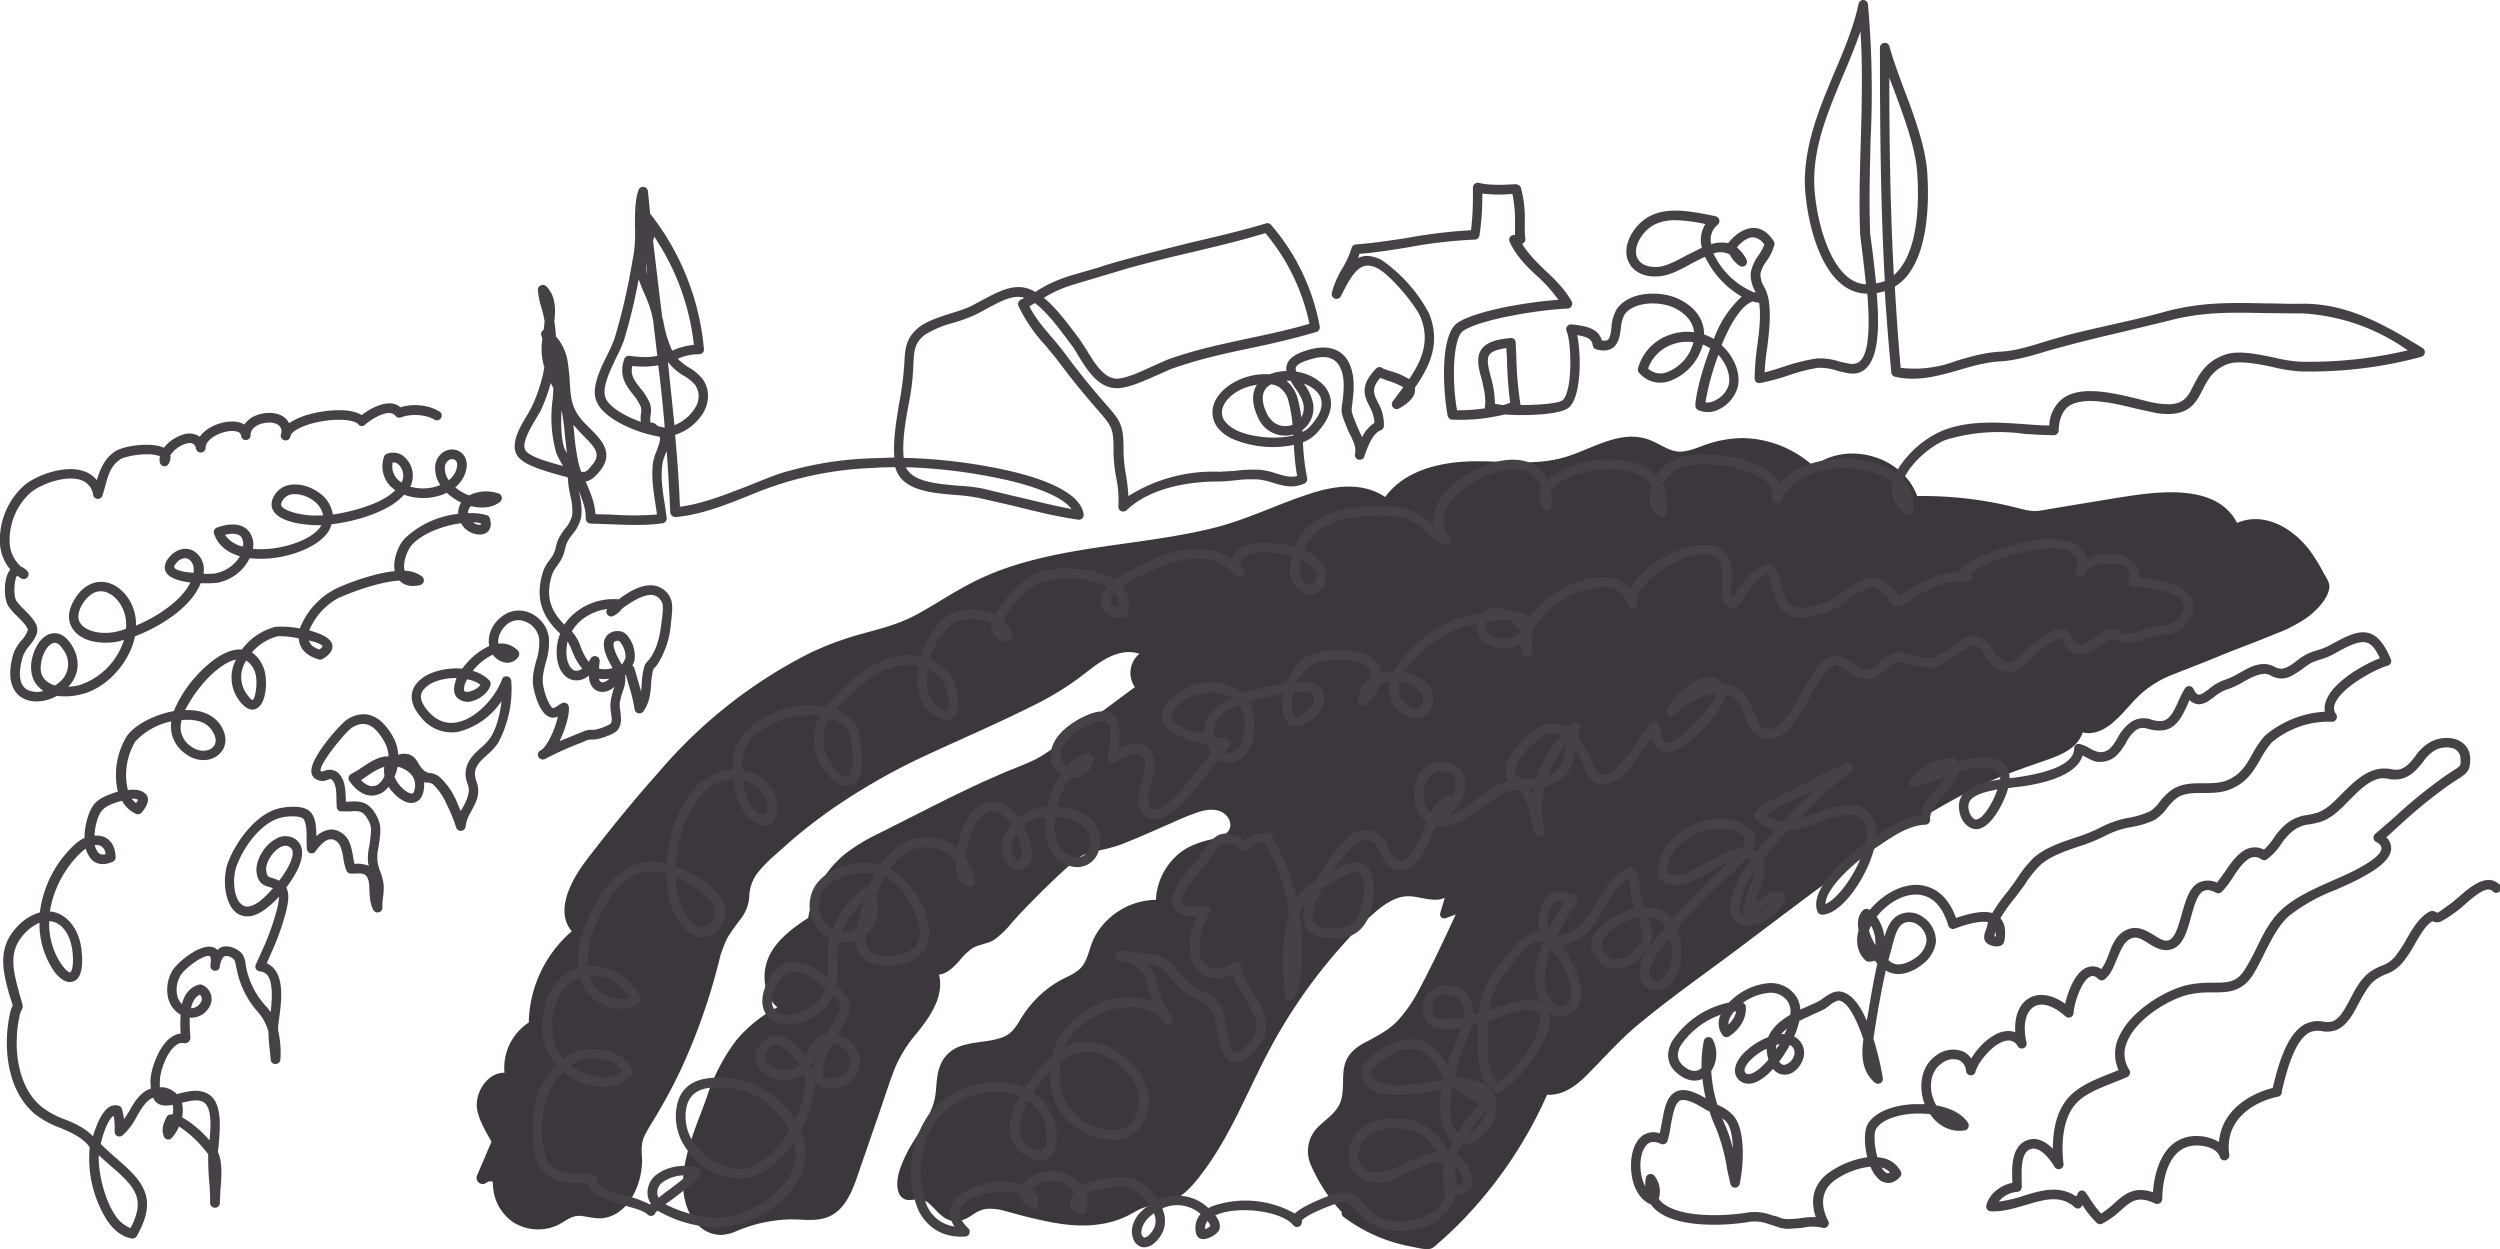
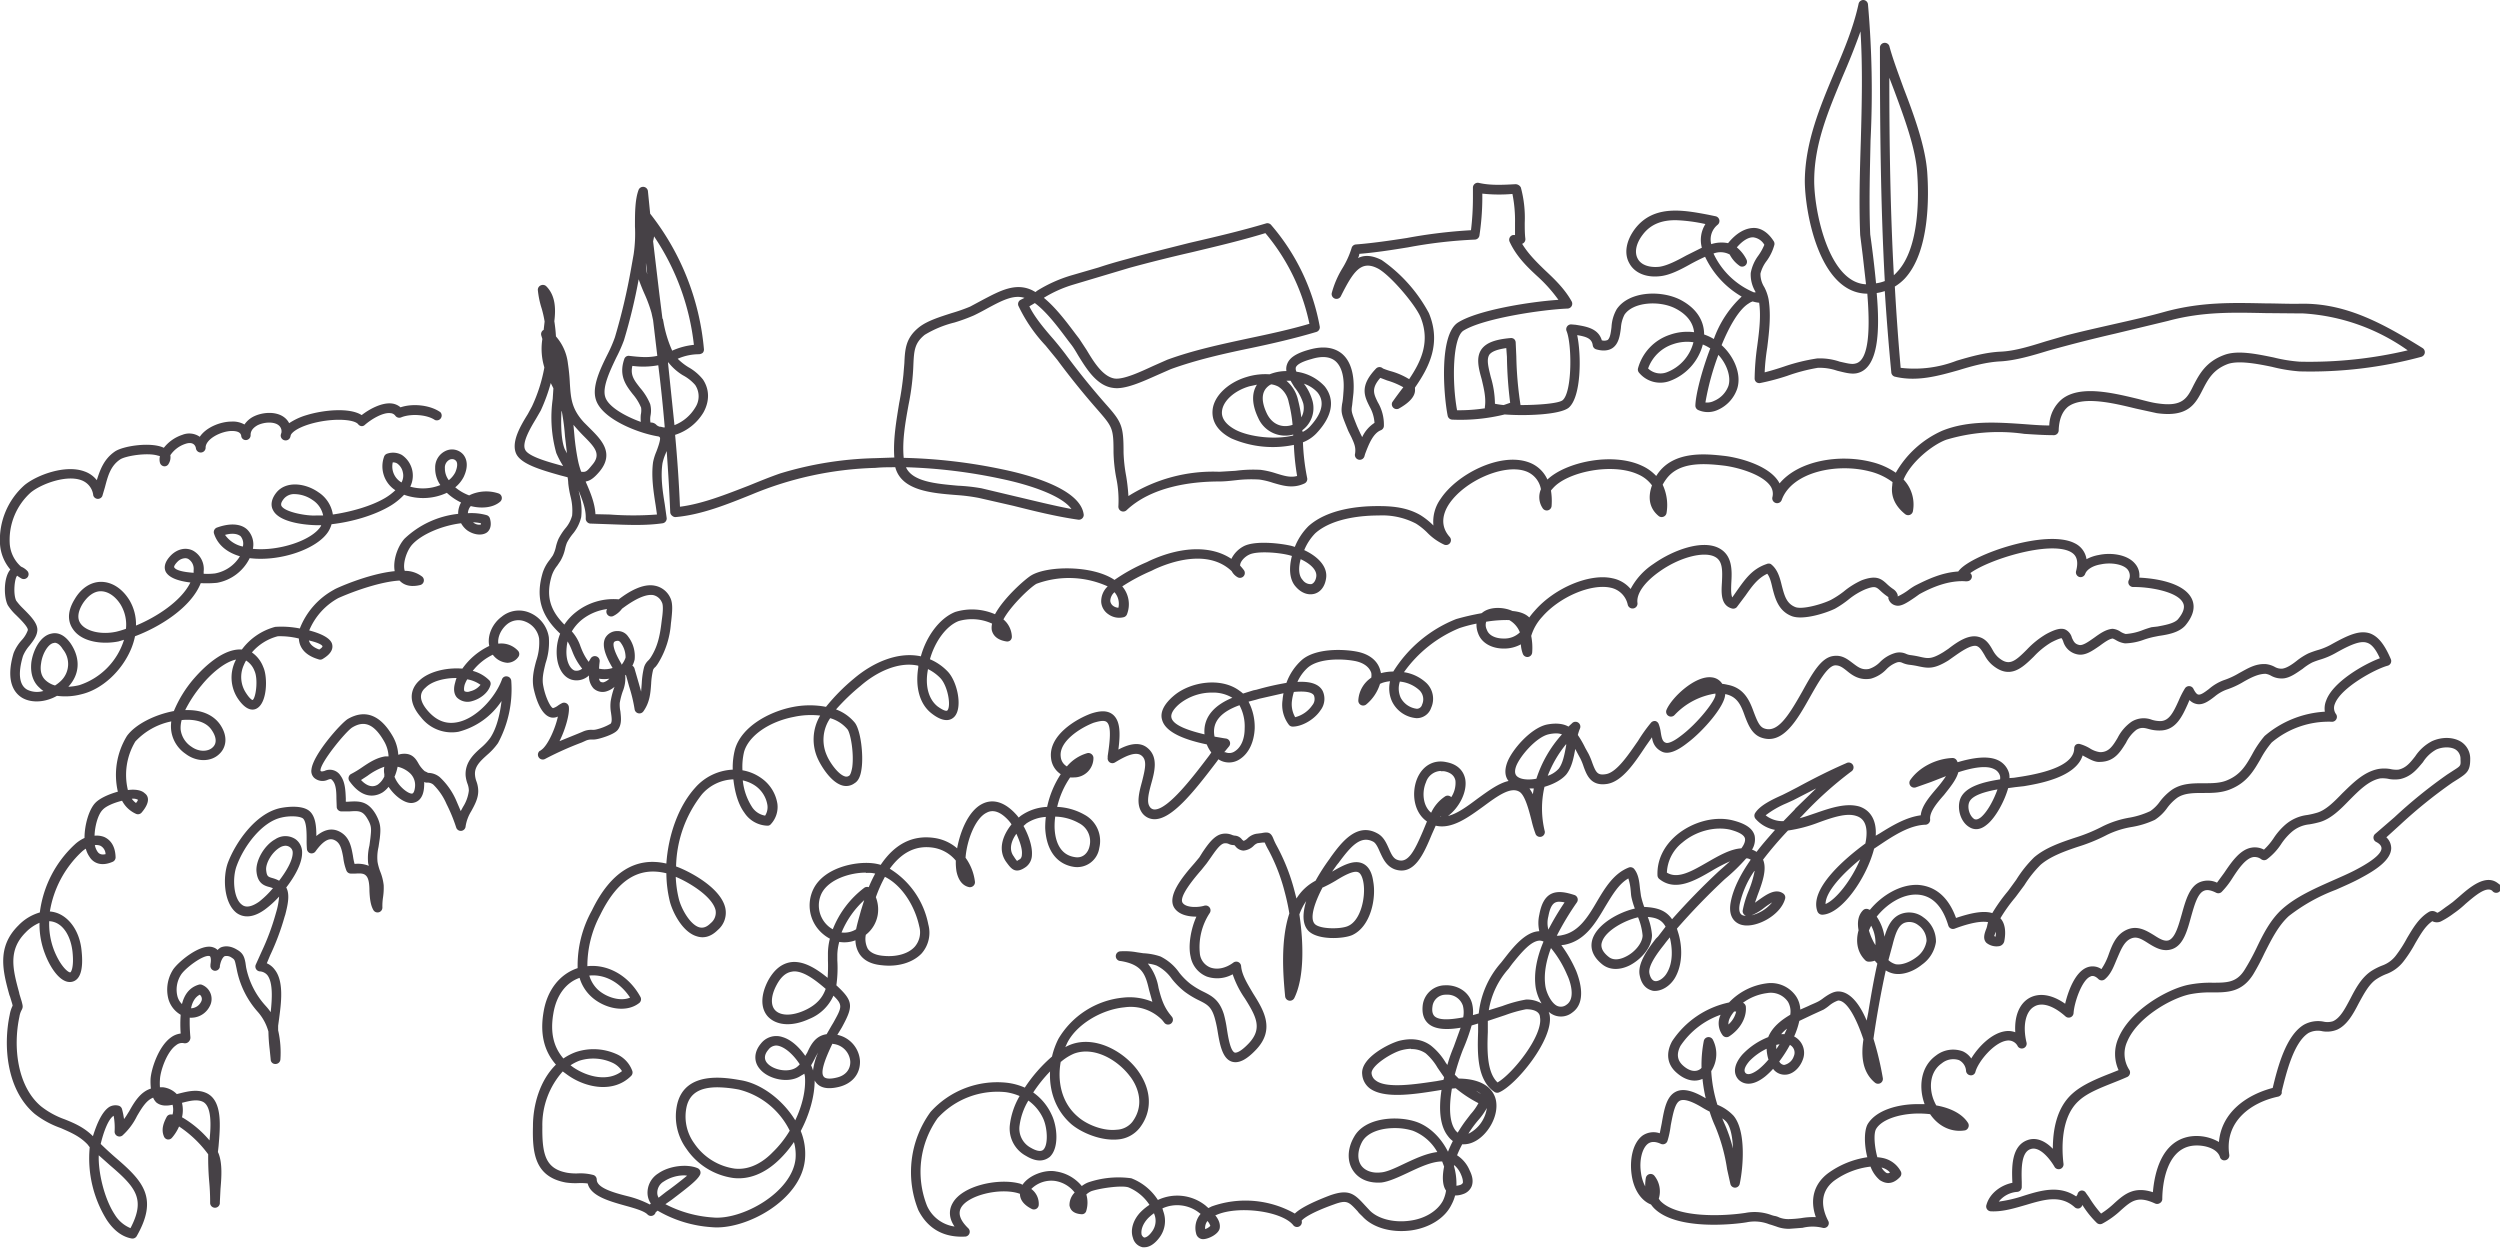
<svg xmlns="http://www.w3.org/2000/svg" width="772.1" height="385.8">
  <defs>
    <clipPath id="a">
      <path fill="none" d="M0 0h772.1v385.8H0z" data-name="Rectangle 20" />
    </clipPath>
  </defs>
  <g clip-path="url(#a)" data-name="Group 27">
-     <path fill="#3c373c" d="M490.4 331.7c-3.4 3.5-7.6 6.7-12.6 6.4a133.1 133.1 0 0 1-24.9 37.5 110.1 110.1 0 0 1-8.2 7.9c-1 .8-1.9 2-3.1 2.2-1.5.3-4.2-.4-5.7-.7a49.6 49.6 0 0 1-21-9.2 1.4 1.4 0 0 1-.5-1.5 27.7 27.7 0 0 1-2.4-2.7 50.6 50.6 0 0 1-7.1-11.7 10.5 10.5 0 0 1 1.4-11c2.2-2.6 5.4-4.3 7.1-7.3 2-3.5 1-8 1.7-11.9s3.5-6.3 7-8c3.5-1.9 6.7-3.5 9.5-6.4a44.5 44.5 0 0 0 6.8-9.9c4-7.5 7.6-15.2 11.2-23l-3.2 1.2a1.3 1.3 0 0 1-1.6-1.6l1.4-4.7a8.3 8.3 0 0 1-1.8.5c-3.2.4-6.3-1-9.5-1s-6.1 1.7-8.6 3.6c-5 4-9.5 9-13.7 13.8a163.6 163.6 0 0 0-22 32.8c-5.9 11.5-10.8 23.7-18.5 34.2-3.6 4.9-7.6 10-14 10.7a18.6 18.6 0 0 0-5.2 1.2c-1.5.6-3 1.5-4.3 2.2a28.4 28.4 0 0 1-9 2.8c-6.5 1-13.1-.1-19.5-1.6-3.2-.7-6.4-1.6-9.7-2.5a17.8 17.8 0 0 0-5.1-.7 8.7 8.7 0 0 0-4.5 1.6c-2.1 1.4-4.4 2.8-7 2.1-2.1-.5-3.7-2.1-5.1-3.6-1.4-1.4-2.9-3.2-5-3-1.5 0-2.9.5-4.2 0a3.6 3.6 0 0 1-2.1-2.6c-.7-2.4 0-5.4.9-7.7a40.2 40.2 0 0 1 3.6-7.2c2.8-4.7 6.2-9.3 7-14.8.4-3 .3-6 1.4-8.8a10 10 0 0 1 4.7-5.5c4.3-2.2 9.3-1.7 13.9-3.2 2.8-.8 4.3-2.6 5.8-5a35.7 35.7 0 0 1 5.5-7.3 33.4 33.4 0 0 1 7.2-5.5c2.8-1.5 5.9-2.5 7.5-5.4 1.4-2.5 1.8-5.5 3.2-8.1a21.2 21.2 0 0 1 5.3-6.4 22 22 0 0 1 13.6-5 19.7 19.7 0 0 1 4.8-12c3.2-3.8 7.3-5.5 12-6.6 1.7-.5 3.8-1 5.2-2.2 1.7-1.7 1-4.1-.6-5.6-2.3-1.9-5.3-1.6-8-.8a84.9 84.9 0 0 0-8.2 3.3c-5.5 2.4-11 4.9-16.5 7a50.8 50.8 0 0 1-8.2 2 14 14 0 0 0-6.7 3.8q-6.5 5.8-12.6 12.1-3 3-5.8 6.2a28 28 0 0 1-5.3 5.1c-2 1.3-4.6 1.4-6.7 2.6a18.9 18.9 0 0 0-4 3.8c-1.8 2-3.8 4.1-6.4 4.4 1.7 6.9-3 13.4-7.2 18.5a40.5 40.5 0 0 0-6.3 10.1c-1.6 4-2.9 8.1-4.3 12.2l-7.6 22c-1.8 5.2-4.4 11.1-10.3 12.5-3.5.9-7.2.2-10.7.3a46.6 46.6 0 0 0-11.1 1.8 54.6 54.6 0 0 0-5.5 2 12.5 12.5 0 0 1-4.5 1 10 10 0 0 1-7.4-3.6c-4.4-5-4.7-12-3.6-18.2 1.3-7 4.2-13.6 6.6-20.2a59.4 59.4 0 0 1 9.2-18 41.1 41.1 0 0 1 12.8-10.3c-3.7-3-4.7-8.6-3.5-13.2 1.7-6.5 7.6-10.9 13-14.4a32.2 32.2 0 0 1 11.3-19.7 57.6 57.6 0 0 1 10.5-6.4l12.1-6.1c7.9-4 15.8-8 23.9-11.5 3.9-1.8 8-3.2 11.8-5 3.8-1.8 7-4.5 10.3-7l21-15.6a7.7 7.7 0 0 1 1.4-10.3 10.7 10.7 0 0 0-4.8-.4c-5.3.8-9.4 4.5-13.5 7.6a90.4 90.4 0 0 1-14.1 8.6c-10.5 5.3-21.2 9.9-31.8 14.8a196.1 196.1 0 0 0-29.2 16.3c-4.6 3.1-9 6.5-13.2 10l-6.1 5.4a43 43 0 0 0-5.4 5.6 12.7 12.7 0 0 0-2.4 7.3 12.7 12.7 0 0 1-2.4 6.4 69.8 69.8 0 0 0-4.2 5.9 32.5 32.5 0 0 0-2.8 7.7 190 190 0 0 1-10.8 31.2q-3.5 7.7-7.8 15c-1.3 2.3-2.8 4.5-4 6.8-1.6 2.8-1.2 5.3-1.1 8.3 0 7.2-4 16.7-12 17.8-2.4.3-4.7-.5-7.2-.7-2.9-.1-4.8 2-7.4 3.1a14.5 14.5 0 0 1-13-1 14.4 14.4 0 0 1-6.4-10.8 17.7 17.7 0 0 1-.1-1.8 1.9 1.9 0 0 0-2 .3 1.9 1.9 0 0 1-2.9-2.2l4.5-10.5c-2-3.5-4-7-4.5-10.3-.6-5 3.3-11.1 8.5-11a16.7 16.7 0 0 1 7.5-15.5 38.2 38.2 0 0 1 13.3-28.2c-5.7-6.6.6-17 5-22.6 7-9.1 14.3-18.1 22-26.7a150 150 0 0 1 46.7-36.7 99 99 0 0 1 13.9-5.3c5.9-1.7 12-3 17.5-5.8 5-2.5 9.7-5.7 14.7-8.5a84.2 84.2 0 0 1 14.2-6.5c20.5-7.1 42.6-7.2 63.6-12.3 10.4-2.5 19.7-7.2 29.7-10.5 8-2.7 16.7-4 23.9.8 5-6.9 13.5-9.8 21.8-10.7 10.7-1.2 21.6 1.4 32.2-1.2 9.2-2.2 18.3-9.5 28-5.6 2.5 1 4.8 2.7 7.4 3.3s5.3-.4 7.8-1.3a36.2 36.2 0 0 1 13.1-2.7 33.4 33.4 0 0 1 22 8.7c10.4-8 27.5-3.2 32 9.2a118.1 118.1 0 0 1 30.3 3.5c2.8.7 4.9 1.4 7.7 1l7.7-1.3 16.4-2.7c11.5-1.8 30.2-4.8 36.7 7.8 8.6-3.7 17.7 1.9 22.8 9a57.2 57.2 0 0 1 3.9 6.4c.8 1.5 2 3 1.8 4.7-.6 3.5-3.7 6.6-6.3 8.7a43.2 43.2 0 0 1-10.2 5.4c-5.3 2.2-10.7 4.2-16 6.3-5.2 2.2-10.5 4.2-15.8 6.3a31.8 31.8 0 0 0-12.3 8.4c-4 4.3-9 11-15.6 9.5-1.4 4.5-6 6.7-10.2 8.2-7.4 2.6-14.7 5-21.7 8.4-25.6 12.7-48.1 30.4-70.9 47.5-11.8 9-24.2 17.5-35.5 27-5.2 4.5-9.7 9.6-14.5 14.4" data-name="Path 21" />
    <path fill="#464146" d="M353.4 385.2a3.6 3.6 0 0 1-.5 0 3.9 3.9 0 0 1-3-2.9c-.9-2.5.1-5.7 2.5-8.1a17.5 17.5 0 0 1 2.6-2.1 14.3 14.3 0 0 0-6.5-5.4c-2.2-.7-9 .3-11.5 1.2a5.8 5.8 0 0 0-1.5 1 8.9 8.9 0 0 1 0 5 1.4 1.4 0 0 1-1.5 1.1c-2.9-.2-3.5-1.7-3.7-2.7a5.5 5.5 0 0 1 1.6-4 9.5 9.5 0 0 0-6.2-3.6 8.8 8.8 0 0 0-7.2 2.5 5.7 5.7 0 0 1 2.3 5 1.5 1.5 0 0 1-2.1 1.2c-3-1.5-3.7-3.3-3.7-4.7l-.6-.2c-5.9-1.7-15.5.7-17.6 4.5-1 1.9-.2 4 2.3 6.4a1.5 1.5 0 0 1-.9 2.5c-8.5.5-12.6-4.2-14.6-8.2a31.6 31.6 0 0 1 3.8-30.3 27.7 27.7 0 0 1 23.6-9 19.3 19.3 0 0 1 5.5 1.5 46.3 46.3 0 0 1 8.4-9.6 24.2 24.2 0 0 1 2-5.5 26.2 26.2 0 0 1 20-12.7 18.2 18.2 0 0 1 9 1.3l-1-3.6c-1.1-4.7-2-7.9-8.8-9a1.5 1.5 0 0 1 0-3 21.3 21.3 0 0 1 5 .3l2 .3a19 19 0 0 1 5.3 1 15.4 15.4 0 0 1 5.8 5 20.7 20.7 0 0 0 3.5 3.5 24.5 24.5 0 0 0 4 2.4c2.6 1.3 4.9 2.5 6.3 7a37.4 37.4 0 0 1 .9 4.4c.4 2.6 1.1 7 2.5 7.4.2 0 1.4.2 4.4-3 4.1-4.5 2.2-8.1-1.3-13.7a29.8 29.8 0 0 1-3.8-7.5 9.9 9.9 0 0 1-8 .7 8.2 8.2 0 0 1-5-6.2c-.8-3.4.1-8.6 1.8-12.3-2.4 0-5.1-.5-6.6-2.4-2.9-3.7 2.4-10 6-14.1l1.5-1.8 1-1.6c1.5-2.2 3.4-5 5.8-5.6a5.3 5.3 0 0 1 3.4.3 3.4 3.4 0 0 0 1 .2 3 3 0 0 1 2 1.2 3 3 0 0 0 .5.4 3.5 3.5 0 0 0 1.2-.8 5.2 5.2 0 0 1 2.7-1.4l1.6-.2c2-.4 2.9-.3 3.7 1.8a18.5 18.5 0 0 0 1 2.1 61.5 61.5 0 0 1 5.4 13.6l.7 2.7a15.3 15.3 0 0 1 5.9-5.5 62.4 62.4 0 0 1 4.3-6.7l.4-.6c3.2-4.4 8.1-11 14.6-7.2 1.7 1 2.5 2.7 3.3 4.5s1.4 3.2 2.8 3.6c3.2 1.1 5.2-2.9 7.8-9l1.2-2.9c-4.2-2.9-4.8-9-3-13.3 1.7-4 5.2-5.9 9.1-5 3.1.6 5.1 2.4 5.7 5.1.8 4.1-2 9.1-5.3 11.5 2.9-.7 6-3 9.2-5.4 3.2-2.3 6.4-4.7 9.5-5.4-.9-1.1-1.5-3-.3-6 1.5-3.7 7-10.2 12-11.4 3-.6 5.2-.3 6.8.6l1.3-1.2a1.5 1.5 0 0 1 2.3 1.7 12.5 12.5 0 0 0-.7 2.1 31.6 31.6 0 0 1 2.3 4l1 1.8a22.2 22.2 0 0 1 1.2 2.9c1.1 2.9 1.6 3.8 4.1 3.4 3.4-.5 7-6 10-10.3a48 48 0 0 1 4-5.6 1.5 1.5 0 0 1 1.4-.5 1.5 1.5 0 0 1 1 1 11 11 0 0 1 .6 2.4c.3 2 .6 3 1.6 3.3.4.2 1.8 0 4.3-1.9 5.5-4 11.2-11.4 11-13v-.3a21.7 21.7 0 0 0-12.6 6.6 1.5 1.5 0 0 1-2.5-1.6c1.6-3.8 8.9-10.7 14-10a4.3 4.3 0 0 1 3.2 2 12.5 12.5 0 0 1 1.7.3c5.3 1 6.9 5.3 8.1 8.6.9 2.3 1.6 4.2 3 4.8 4.2 1.7 7.6-3.7 11.9-11.3 3.1-5.6 5.8-10.5 9.6-11 2.7-.4 4.4 1 6 2.2s2.8 2.2 5 1.8a8.3 8.3 0 0 0 3.4-2.1 10.8 10.8 0 0 1 4.6-2.8 5 5 0 0 1 3.4.2 4.4 4.4 0 0 0 1.3.4 30 30 0 0 1 3.3.6c2.3.5 3.4.7 7-1.5l1.5-1c2.6-2 6.2-4.6 9.4-3.7 2.4.6 3.5 2.6 4.4 4.2a8.4 8.4 0 0 0 1.5 2c3.4 3 5.2 1.5 9-2.3a27 27 0 0 1 6-4.8c2.8-1.5 4.5-1.9 5.8-1.4a3.9 3.9 0 0 1 2.1 2.6c.5 1 .8 1.9 2.3 2.2 1.1.2 2.8-1 4.5-2.2 1.8-1.3 3.6-2.6 5.7-2.8a5 5 0 0 1 2.5.9 5.8 5.8 0 0 0 1.6.7 17.5 17.5 0 0 0 5-1.1 31.7 31.7 0 0 1 3-1l1.8-.2c2.1-.4 5.1-.9 6.3-2.2 1.7-2 2.3-3.8 1.6-5.1-1.7-3.6-10.8-5-15.4-4.9a1.6 1.6 0 0 1-1.2-.6 1.5 1.5 0 0 1-.2-1.4 3.1 3.1 0 0 0-.3-3.4c-1.3-1.6-5-2.3-8.3-1.6-2.5.4-4.3 1.6-4.8 2.9a1.5 1.5 0 0 1-1.8 1 1.5 1.5 0 0 1-1-1.9c1-3.9-.5-5.2-1.8-5.9-6.6-3.4-25.2 2.4-30.9 6.6a1.5 1.5 0 0 1 .5 1 1.5 1.5 0 0 1-1.3 1.5 3.5 3.5 0 0 1-1 0c-5-.2-9.9 1.8-13.9 4l-1.4 1c-2.5 1.7-4.3 2.9-5.9 2.5a3 3 0 0 1-2.3-2.2 2.2 2.2 0 0 0 0-.4 17.1 17.1 0 0 1-2.4-1.9c-1.4-1.3-1.8-1.6-4.7-.5a21.6 21.6 0 0 0-5 3 30.6 30.6 0 0 1-4.4 3c-2.9 1.4-9.8 3.6-13.3 2.3-4.2-1.6-5.2-5.6-6-8.7-.4-1.8-.8-3.4-1.6-4.4-3 1.4-4.8 4-6.7 6.7l-2.7 3.6a1.5 1.5 0 0 1-1.6.4c-3.4-1-3.2-4.8-3-8 .2-4 .2-6.8-2.3-8-3.5-1.7-11 .3-17.1 4.7-4.5 3.2-7 6.7-6.7 9.5a1.5 1.5 0 0 1-3 .6 6.8 6.8 0 0 0-5.3-5.2c-6-1.3-15.7 2.8-21.1 9a15.1 15.1 0 0 0-3.4 5.9 19.1 19.1 0 0 1 .3 5.1 1.5 1.5 0 0 1-1.3 1.4 1.5 1.5 0 0 1-1.6-1 10 10 0 0 1-.6-2.9 10.7 10.7 0 0 1-5.3 1.3c-3.8 0-6.9-1.8-7.9-4.7a7.3 7.3 0 0 1-.5-3 41.5 41.5 0 0 0-5.3 1.4 39.4 39.4 0 0 0-17.1 13.6 13 13 0 0 1 7 3.4 6.8 6.8 0 0 1 1.4 7.6 4.7 4.7 0 0 1-4.4 3.2h-.1a9.2 9.2 0 0 1-7.6-5.2 9.7 9.7 0 0 1-.6-6.2 10.5 10.5 0 0 0-2.4.5l-.7.3a13.3 13.3 0 0 1-4.3 6.4 1.5 1.5 0 0 1-2.4-1.2 9 9 0 0 1 4-7.1 4.4 4.4 0 0 0 0-1.5c-.6-1.8-2.4-3.2-5.3-3.7-3.9-.7-10.8-.8-14.2 2a13.1 13.1 0 0 0-3.3 4.5c3.7-.2 6.6.5 7.8 2.8a5.8 5.8 0 0 1-.7 6c-2 3-6 5.1-8.7 5a1.5 1.5 0 0 1-1-.5 10.2 10.2 0 0 1-2-7.7 19 19 0 0 1 .3-2.1l-7.5 1.7-1 .3-2.3.6a17 17 0 0 1 1.9 8.3c-.2 4.2-1.8 7.6-4.5 9.4a6 6 0 0 1-5.8.6 6.9 6.9 0 0 1-.9-.5l-.5.7c-7.2 9.5-14 18-19.4 17.8a4.7 4.7 0 0 1-3.9-2.3c-1.6-2.6-.7-6 .2-9.3 1-4 1.6-6.6-.1-8-1.9-1.6-5.6.5-7.8 1.8l-.5.3a1.5 1.5 0 0 1-1.5 0 1.5 1.5 0 0 1-.7-1.5v-.5c.6-4 1.3-9.2-.3-10.5-.8-.7-2.6-.2-4 .2-4.2 1.6-10.8 5.8-10.2 10.5a3.8 3.8 0 0 0 1.9 3 12.8 12.8 0 0 1 6.3-4.1 1.5 1.5 0 0 1 1.3.3 1.5 1.5 0 0 1 .6 1.2 6 6 0 0 1-6 6 7.3 7.3 0 0 1-1.2 0 26.7 26.7 0 0 0-4 9.1 18.7 18.7 0 0 1 8.4 2.4 9.2 9.2 0 0 1 4.6 10.3 6.9 6.9 0 0 1-8 5.8c-5.3-.9-8.4-5.3-8.7-12a25.6 25.6 0 0 1 .2-3.4 12 12 0 0 0-6 2l-.9.8c1.5 2.7 2.8 6.3 2.6 9a4.7 4.7 0 0 1-1.8 3.6c-3.3 2.4-4.6.6-6-1.3-2.8-3.7-1.4-8.2 1.5-11.8a9.5 9.5 0 0 0-1-1.3c-2.4-2.6-4.7-3.4-6.7-2.3-3.5 1.7-6.1 8.5-6.5 13.9a15.9 15.9 0 0 1 2.9 7.4 1.5 1.5 0 0 1-.4 1.2 1.6 1.6 0 0 1-1.3.5c-1.1-.2-3.2-1-4-4.9a16.9 16.9 0 0 1-.2-3.3 11.3 11.3 0 0 0-7-4c-5.3-.8-9.7 1.4-13.4 6.5a26 26 0 0 1 11.9 17.2 9.7 9.7 0 0 1-2.1 9c-2.7 2.8-7.3 4.2-12.3 3.6-3.3-.3-5.5-1.5-6.8-3.4a8 8 0 0 1-1.3-4.3 9.7 9.7 0 0 1-5 .5 16.2 16.2 0 0 0-.6 3.9v1.8a37.9 37.9 0 0 1-.3 7.7c5.3 4.9 5.3 6.4 1.7 13l-.6 1-.8 1.3a8.8 8.8 0 0 1 7 8.1c.1 4-2.4 7-6.6 8-3.4.8-5.7.3-7-1.4a4.1 4.1 0 0 1-.4-.6c0 4.8-1.6 10.5-4.3 15.6a18.5 18.5 0 0 1 1.3 8.8c-1.2 12.7-18.5 21.9-28.8 20.9a38 38 0 0 1-16.7-5.1l-.6.5a1.5 1.5 0 0 1-.4.7 1.5 1.5 0 0 1-2.1 0c-1-1.1-4.2-2-7.1-2.8-5-1.4-10.5-3-11.4-6.8a17.3 17.3 0 0 0-3-.1 20.5 20.5 0 0 1-3.8-.2c-9.6-1.8-10.3-9.2-10.1-17.4 0-6.5 2.1-14.1 7.1-19-3.7-4.2-5-9.6-3.8-16.4 1.1-6.6 5-11.6 10.5-13.4a35 35 0 0 1 4.4-17.8c5.7-11.8 13.5-16.7 23-14.5.6-8.8 3.7-17.6 8.8-23.3a16.4 16.4 0 0 1 11.7-5.7 22.4 22.4 0 0 1 .7-6.3c2-6.9 10.3-11.5 17.6-13a27 27 0 0 1 10.5-.1 60.4 60.4 0 0 1 8.6-8.7c6-5.1 13.7-8.4 20.7-6.9C286 196.8 290 191 295 189a17.8 17.8 0 0 1 12.3.7c2.8-5.2 9.5-11 11.2-12 5-3 18.9-3.2 25.7 1.4a54.7 54.7 0 0 1 10-5.5l.8-.4c10-4.6 19.2-4.7 25.3-.6a8.8 8.8 0 0 1 4-4c3.6-1.7 11.3-.8 14.6 0l1 .3a19 19 0 0 1 4.2-6.4c6-5.4 15.8-6.2 21.3-6.2h.3c4 0 8.7.3 13 2.8a22.4 22.4 0 0 1 4 3.2 12 12 0 0 1 2.2-8.2c5-7.6 18.2-14.4 27-11.4a10 10 0 0 1 6 5.4c5.7-5.4 20-8.5 29.1-4.3a13.8 13.8 0 0 1 4.5 3.2l.4-.6c5.1-7.4 15.3-6.2 20.7-5.6 4.2.5 13 2.7 16.4 7.5a7.7 7.7 0 0 1 .6 1c5.8-7 18.4-9.2 28.5-6.6a22.7 22.7 0 0 1 7.4 3.3 31 31 0 0 1 14.4-13c8-3.2 16.8-2.6 25.4-2 2.6.2 5.1.4 7.6.4a11 11 0 0 1 4-8.2c5.6-4.3 15.5-1.9 23.4 0 2.3.6 4.5 1.2 6.2 1.4 7.6 1.1 9-1.6 11-5.7 1.7-3.2 3.7-7.2 9.5-9.3 4.1-1.5 9.8-.3 15.2.8a47.4 47.4 0 0 0 8 1.3 131.9 131.9 0 0 0 33.4-3.5 62.2 62.2 0 0 0-32.3-11.4h-.6l-11-.1c-10-.2-19.4-.5-30.1 2.4l-16.2 3.9a462.2 462.2 0 0 0-20.8 5.3c-4.9 1.5-10 3-14.6 3.3-4.4.2-8.8 1.4-13 2.7-6.4 1.8-13 3.7-19.9 2a1.5 1.5 0 0 1-1-1.4q-1.2-12.5-2-25a15.2 15.2 0 0 1-2.5.6c1 11.5.7 23.5-6.3 24.8-1.8.3-3.8-.3-5.9-.8a16.6 16.6 0 0 0-6-.9 54.9 54.9 0 0 0-9.5 2.5 70.8 70.8 0 0 1-8.3 2.2 1.5 1.5 0 0 1-1.2-.3 1.5 1.5 0 0 1-.5-1.1 78.8 78.8 0 0 1 .8-10c.6-4.5 1.2-9.2.6-13.4a10.4 10.4 0 0 1-2-.4 4.2 4.2 0 0 0-1.2.6c-3 1.8-6 7-8.4 12.9 3.7 3.3 6.3 8.9 4.8 13.5a11 11 0 0 1-6 6.5 7.3 7.3 0 0 1-6.1 0 1.5 1.5 0 0 1-.8-1.4c.1-3.3 1.9-10.5 4.6-17.6a13.5 13.5 0 0 0-2.3-1.2 16.4 16.4 0 0 1-10.3 11.3 8.5 8.5 0 0 1-9.4-2.6 1.5 1.5 0 0 1-.3-1.4 15.1 15.1 0 0 1 9.8-10.3 16.2 16.2 0 0 1 7.5-.8c-.3-3-2.3-5.6-5.9-7.4-4.8-2.4-12.9-2-15.6 2a10.4 10.4 0 0 0-1.1 4.1c-.3 2.4-.7 4.9-2.6 6.2-1.2.8-2.9 1-5 .4a1.5 1.5 0 0 1-1.1-1.3c-.3-2-1.8-2.6-4.8-3.1 1.3 6.2 1.3 19-2.6 22.4-2.7 2.2-13.2 2.6-19.8 2.1a57.3 57.3 0 0 1-16.2 1.6 1.5 1.5 0 0 1-1.4-1.2c-1.2-6-2.8-25 3.2-28.8 6-3.8 22-6.4 31-7a45.7 45.7 0 0 0-6.2-7c-3.4-3.1-6.8-6.4-8.9-11a1.5 1.5 0 0 1 1-2 3.4 3.4 0 0 1 .7 0v-3.7a41.9 41.9 0 0 0-.8-9 48.1 48.1 0 0 1-9.3-.1v1.6a79.8 79.8 0 0 1-.9 11.4 1.5 1.5 0 0 1-1.4 1.2 145.8 145.8 0 0 0-20.7 2.4c-4.9.8-10 1.6-15 2 0 .5-.2.9-.4 1.3 2-1 4.3-.9 7.3.6a47 47 0 0 1 14.6 16.4c3.9 9.4 0 16.8-4.3 23a3.8 3.8 0 0 1 0 .4c.3 2.7-2.7 4.8-5 6.1a1.5 1.5 0 0 1-2-2 114.6 114.6 0 0 1 3.4-4.6 23.7 23.7 0 0 0-5-2.1l-2.1-.8c-2.9 3.3-2 5-.8 7.5a13.6 13.6 0 0 1 1.9 7.4 1.5 1.5 0 0 1-1 1.3c-2.4 1-3.7 4.4-4.8 7.3l-.2.7a1.5 1.5 0 0 1-2.9-.8c.3-2-.3-3.2-1.1-5l-1-2c-2.1-5.2-2.3-5.5-1.9-8.4.2-.8.3-2 .4-3.5.4-4.6-.5-8-2.5-9.7-1.7-1.4-4.2-1.6-7.4-.6-3.7 1-4.6 2-4.8 2.6a2 2 0 0 0 .2 1.3 14.5 14.5 0 0 1 8.7 4.5c1.6 2 4.5 7.1-2.6 14.6a11.5 11.5 0 0 1-4.1 2.7 68.5 68.5 0 0 0 1.3 11 1.5 1.5 0 0 1-.8 1.7c-3.6 1.7-6.7.7-9.8-.2a22.8 22.8 0 0 0-4.2-1 40.6 40.6 0 0 0-7.1.2c-1.8.2-3.6.4-5.3.4-8.9 0-21 1.7-28.6 8.9a1.5 1.5 0 0 1-2.5-1.2 33.8 33.8 0 0 0-.7-9 49.2 49.2 0 0 1-.8-7.7c0-7.4-.3-7.8-4.8-13-4.4-5-8.6-10.2-12.6-15.6l-3.6-4.4a47.7 47.7 0 0 1-8.4-12.3 1.5 1.5 0 0 1 .7-1.8l1.2-.6c-3.4-1.1-7.1.9-11.4 3.2a74 74 0 0 1-4.2 2.2 55.7 55.7 0 0 1-6 2.2 33 33 0 0 0-9.2 3.8c-3.1 2.5-3.3 4.8-3.5 9a74.8 74.8 0 0 1-1.5 12.6c-1 5.5-2 11.1-1.5 16.4a165.5 165.5 0 0 1 30.7 3.6c7.2 1.5 24 5.8 24.9 14a1.5 1.5 0 0 1-1.7 1.5c-7-1-13.7-2.7-20.1-4.3l-10.5-2.4a56 56 0 0 0-6.9-.9c-7.6-.6-17.1-1.3-19-8.6-2 0-4.1 0-6.1.2a106.5 106.5 0 0 0-38.2 8.2c-7.7 3.1-15.6 6.3-23.6 7a1.5 1.5 0 0 1-1-.4 1.5 1.5 0 0 1-.6-1q-.4-9.5-1.1-19l-.5 1.2a15.6 15.6 0 0 0-.8 2.6c-.6 4 0 8.4.7 12.6l.6 4.3a1.5 1.5 0 0 1-1.2 1.6c-5.5.8-11.1.5-16.6.3l-5.8-.2a1.5 1.5 0 0 1-1-.5 1.5 1.5 0 0 1-.4-1.1c.1-2.8-1-5.6-2.2-8.6l.3 1.3a19.3 19.3 0 0 1 .5 6.9 12.5 12.5 0 0 1-2.7 5.3 16.7 16.7 0 0 0-1.7 2.6 11.7 11.7 0 0 0-.6 2 12.8 12.8 0 0 1-1.4 3.6l-1 1.5a9.7 9.7 0 0 0-1.7 3.1c-1.8 6-.7 10.5 3.9 15.1a16.5 16.5 0 0 1 3.5-3.8 18.7 18.7 0 0 1 13.3-4c3.1-2.4 7.5-5 11.2-4.2a6.6 6.6 0 0 1 4.7 3.7c.9 1.8.6 4.4.3 7.2l-.1.8a27 27 0 0 1-3.8 12 8.6 8.6 0 0 1-1 1.4 2.1 2.1 0 0 0-.7.9 23 23 0 0 0-.6 4.3c-.2 2.8-.4 5.7-2.4 8.5a1.5 1.5 0 0 1-2.7-.6 46.5 46.5 0 0 0-1.7-7.1l-1-3.6-.2.2a10.8 10.8 0 0 1-.8 5 22 22 0 0 0-.9 3.5 10.3 10.3 0 0 0 .2 2.6c.2 1.9.5 4-.8 5.7-1.2 1.6-6 2.8-6.1 2.8a6.6 6.6 0 0 1-1.9.2 4.2 4.2 0 0 0-2 .4l-1.1.5a101.1 101.1 0 0 0-11 4.9 5.2 5.2 0 0 1-.6.3 1.5 1.5 0 0 1-1.4-2.6c.2 0 .3-.2.5-.3 2-1.4 4.3-6.6 5.1-10.3a3.4 3.4 0 0 1-2 .3c-3.7-.7-5.2-7.7-5.5-9-.6-3.1.1-5.9.8-8.5a17.4 17.4 0 0 0 .9-6.9 6.8 6.8 0 0 0-4.2-5.2 5.5 5.5 0 0 0-5.7.8c-1.7 1.4-3 3.8-2.7 6a7 7 0 0 1 6.1 2.2 1.5 1.5 0 0 1 .2 1.7 4.2 4.2 0 0 1-3.5 2 6.1 6.1 0 0 1-4.5-2.5 17.5 17.5 0 0 0-6.2 5 11.3 11.3 0 0 1 5.1 2.9 1.5 1.5 0 0 1 .4 1.4c-.7 2.6-3.4 4.4-5.6 5a4.7 4.7 0 0 1-4.7-1c-.7-.7-1.4-2.2-.6-4.8a10.1 10.1 0 0 1 .4-1.3h-.2c-3.6 0-7.4 1-9.3 2.9-.8.7-3.2 2.8.6 7.2 2.6 3 5.5 4.2 8.9 3.6 6-1 12-7.7 14-13.2a1.4 1.4 0 0 1 1.6-1 1.5 1.5 0 0 1 1.3 1.4 35 35 0 0 1-4.1 19.2 20 20 0 0 1-3.3 3.6c-2.1 1.9-4 3.6-3.8 6.2a7.2 7.2 0 0 0 .4 1.9 9 9 0 0 1 .6 3.1c0 2.3-1.1 4.3-2.2 6.3a12.5 12.5 0 0 0-1.7 4.6 1.5 1.5 0 0 1-1.3 1.4 1.5 1.5 0 0 1-1.6-1 49.6 49.6 0 0 0-3-7.3 18.7 18.7 0 0 0-4.1-6 2.9 2.9 0 0 0-2-.6 1.5 1.5 0 0 1-.8-.2 7.7 7.7 0 0 1 0 1c-.1 4.8-2.7 5.4-3.8 5.5h-.2c-2.3 0-5.2-2.3-7-5a8 8 0 0 1-1.8 1.7c-1.3.8-5.7 3-10.3-3.5a1.5 1.5 0 0 1 .6-2.2 30 30 0 0 0 3.3-2c2.2-1.5 4.5-3 7.2-3.4h1a10.2 10.2 0 0 0-1.4-4.7c-3-5.2-6-6.5-9.7-4.3-1.9 1-10.4 11.4-9.9 13.5.3.2.4.2 1.2 0a3.9 3.9 0 0 1 5 1.5c1.4 1.9 1.5 4.6 1.6 7v1h.7c3.2-.2 6-.4 8.5 3.8 1.7 3 1.6 4.7 1.3 7.5l-.4 2.7a14 14 0 0 0-.3 4.6 16.4 16.4 0 0 0 .8 2.9 15.7 15.7 0 0 1 1.1 4.3 19.8 19.8 0 0 1-.2 3.7 17.8 17.8 0 0 0-.2 3.2 1.5 1.5 0 0 1-2.7.9c-1-1.6-1.2-3.9-1.3-6 0-2-.2-3.9-1-4.7-.7-.8-1.7-.8-3.4-.7h-1.4a1.5 1.5 0 0 1-1.3-.9 16.6 16.6 0 0 1-1-4.1c-.5-2.8-1-4.5-2.6-5.3-1.2-.6-3-.7-6 3.5a1.5 1.5 0 0 1-1.6.5 1.5 1.5 0 0 1-1-1.2 28.4 28.4 0 0 1-.1-2.9c0-2.2 0-5.5-1.1-6.6-1-.8-4.3-.9-6.7-.3-5.9 1.3-11.5 8.6-13.8 14.9-1.4 3.7-1 10.1 1.6 12 1.2 1 3 .7 5.3-.9a28 28 0 0 0 4.3-4.2l-.9-.3c-1.6-.4-3.9-1-4.2-5-.2-3.4 2.5-8 5.8-9.8a5.6 5.6 0 0 1 6.3 0 5 5 0 0 1 2 4.2c0 3.2-2.2 7.2-4.9 10.7 1.3 2.3.3 6-.3 8.4l-.2.6a75.8 75.8 0 0 1-4.5 12l-1 2.4a6 6 0 0 1 2.4 1.9c3 3.7 2 10.6 1.4 15.2l-.3 2.2v1.4a30.8 30.8 0 0 1 .7 9 1.5 1.5 0 0 1-1.5 1.4 1.4 1.4 0 0 1-1.5-1.4l-.3-3a54 54 0 0 1-.4-5.6 15.4 15.4 0 0 0-3.2-6 27.7 27.7 0 0 1-6.6-13.3l-.3-1.4c-.3-1.4-.4-1.6-1.2-2.1a2.7 2.7 0 0 0-2.2-.5c-.6.3-1.2 1.4-1.5 3v.3a1.5 1.5 0 0 1-1.7 1.2 1.5 1.5 0 0 1-1.2-1.7v-.3c.3-1.6 0-2.4-.2-2.5-1.8-.7-7.8 3.8-9 5.9a8.5 8.5 0 0 0-1 6.5 5.2 5.2 0 0 0 1.4 2.4c.7-2.8 2.2-5.1 5.2-6a1.5 1.5 0 0 1 1.1.1 4.7 4.7 0 0 1 2.2 6.7 6.4 6.4 0 0 1-6.1 3.4 50.7 50.7 0 0 0 .2 6 1.8 1.8 0 0 1-.6 1.5 1.6 1.6 0 0 1-1.3.4 2.8 2.8 0 0 0-2.5.6c-2.9 2-4.9 8-5 10.6a16 16 0 0 0 0 2.4h1a7.1 7.1 0 0 1 4.2 2.1l.4-.1c2.8-.7 6-1.6 9-.1 4.8 2.5 4 10.4 3.5 16.3l-.2 1.8a5.8 5.8 0 0 1 .3.7c1.1 3.1.8 7.2.5 10.7l-.2 4v.4a1.5 1.5 0 0 1-1.5 1.4 1.5 1.5 0 0 1-1.5-1.4v-.4c0-2.1-.1-4.3-.3-6.4a84.6 84.6 0 0 1-.3-8.3 35.3 35.3 0 0 0-9-8.6 13.5 13.5 0 0 1-2.2 3.5 1.5 1.5 0 0 1-1.4.5 1.5 1.5 0 0 1-1.1-1c-.9-2.2 0-4.3.9-6a1.5 1.5 0 0 1 1-.7 4.4 4.4 0 0 1 .8 0 6.2 6.2 0 0 0 0-3c-1.9.4-3.6.4-5-.7a4.4 4.4 0 0 1-1-1.5c-2 .8-3.3 2.8-5 5.7a19.8 19.8 0 0 1-4.5 6 1.5 1.5 0 0 1-2.4-1.3 20.4 20.4 0 0 0-.3-4.8c-1.7 1-3.2 5.3-4 8.7a112 112 0 0 0 4.8 4.4c8.4 7.2 13 12.4 6.3 24.1a1.5 1.5 0 0 1-1.5.7c-2.9-.5-5.5-2.4-7.7-5.7a36 36 0 0 1-5.3-22.4v-.1l-.7-.9c-2.5-2.6-5.3-3.7-8.2-5a28.4 28.4 0 0 1-8.1-4.4C1.9 336.5 1 322.8 3 313.4a10.1 10.1 0 0 1 .9-2.8l-.1-.5-.7-2.3-.2-.5c-2-7.3-4-14.8 2.8-21.5a14.8 14.8 0 0 1 6.6-4 34.5 34.5 0 0 1 10.8-21 11.1 11.1 0 0 1 3-2c0-4.1 1.4-8.8 3.3-10.8 1.3-1.4 4.1-2.7 7-3.5a23 23 0 0 1 2.8-17.2c2.6-3.6 8.6-6.6 14.5-7.7a37.3 37.3 0 0 1 6-9.8c.9-1 8.1-9.7 15-9.2a18.8 18.8 0 0 1 10.3-7 29 29 0 0 1 7.6.5 23.2 23.2 0 0 1 10.6-12c.1-.2 10.4-4.9 18.7-5.7-.6-3.2.8-7.5 3-10a28.4 28.4 0 0 1 16.6-7.7 6.3 6.3 0 0 1 .3-2.1 6 6 0 0 1 .6-1.4l-.4-.2a17.3 17.3 0 0 1-4-2.8 17.4 17.4 0 0 1-13.2.6 19.8 19.8 0 0 1-4.2 3.4c-5 3-12 5-18.2 5.7a8.7 8.7 0 0 1-.9 2.1c-3.3 5.5-14.9 9.5-24.2 8.4h-.2A14 14 0 0 1 67 180a35 35 0 0 1-5 .1c-3 7.6-12.8 13.6-20.3 16.4a21.6 21.6 0 0 1-1.2 3.9c-2.9 6.9-9 12.5-15.3 14a19.5 19.5 0 0 1-7.6.5c-3.5 2-7.7 2.3-10.6.7-2.3-1.3-5.5-4.8-2.8-13.9a13.4 13.4 0 0 1 2.6-4.1 8.9 8.9 0 0 0 1.8-3c.1-1-2.5-3.5-3.6-4.6a15.9 15.9 0 0 1-2.6-3.1c-1.3-2.6-1.3-8.6.8-11A13.5 13.5 0 0 1 0 168a22.6 22.6 0 0 1 7.6-18.2c3.8-3.1 12.6-6.4 18.5-4.2a8.3 8.3 0 0 1 3.8 2.7c1-3.2 2.2-6.5 5.5-8.8 2.5-1.8 11.3-3.1 15.2-1.2a12 12 0 0 1 5.7-4 5.7 5.7 0 0 1 5.4.6c2-3 6.5-4.7 9.8-4.7a7.3 7.3 0 0 1 4 .9 7.5 7.5 0 0 1 2.7-2.4c2.7-1.4 7-1.8 9.6.2a5.1 5.1 0 0 1 1.5 1.8 19.6 19.6 0 0 1 5.4-2.5c5.2-1.6 13.3-2.4 17 0 2.3-1.8 6.1-3.9 9.2-3.6a5 5 0 0 1 2.8 1.2c3.8-1.3 9.2-.7 12.3 1.5a1.5 1.5 0 0 1-1.7 2.4c-2.5-1.7-7.5-2-10.4-.8a1.5 1.5 0 0 1-1.8-.5 2 2 0 0 0-1.5-.8c-2.2-.3-5.7 1.7-7.9 3.6a1.3 1.3 0 0 1-1.1.4 1.5 1.5 0 0 1-1-.6c-1.3-1.6-8.3-2-15 0-3.9 1.2-5.5 2.6-5.8 3.4l-.1.4A1.5 1.5 0 0 1 88 136a1.5 1.5 0 0 1-1.3-1.6 3.6 3.6 0 0 1 .2-.7 2.4 2.4 0 0 0-.9-2.4c-1.4-1.1-4.3-1-6.4 0-.9.5-2.2 1.4-2.2 3a1.5 1.5 0 0 1-1.3 1.6 1.4 1.4 0 0 1-1.6-1.3c-.2-1.3-1.7-1.5-3-1.5-3.3.1-7.8 2.4-8 5a1.5 1.5 0 0 1-3 .3c-.1-.6-.7-2.2-3.3-1.3a9 9 0 0 0-4.6 3.5 3.7 3.7 0 0 1-.5 2.6 1.4 1.4 0 0 1-1.5.8 1.5 1.5 0 0 1-1.2-1.1 4 4 0 0 1 0-2 3.5 3.5 0 0 0-.7-.2c-3.2-1-10 .1-11.6 1.2-3 2-3.8 5.2-4.7 8.6l-.8 2.7a1.5 1.5 0 0 1-2.8-.2 5.6 5.6 0 0 0-3.7-4.7c-4.6-1.7-12.3 1.1-15.6 3.8A19.7 19.7 0 0 0 3 167.8a10.4 10.4 0 0 0 3.5 7.2 5.5 5.5 0 0 1 2 1.4 1.5 1.5 0 0 1-1.8 2.3 14.1 14.1 0 0 1-1.4-.9c-.8.8-1.3 5.6-.3 7.7a18.3 18.3 0 0 0 2.1 2.4c2.4 2.4 4.8 4.8 4.4 7.1-.2 1.6-1.3 3-2.4 4.4a11.5 11.5 0 0 0-2 3.2c-1.6 5.3-1.2 9 1.3 10.4a6.9 6.9 0 0 0 5 .4 8.9 8.9 0 0 1-1.2-1c-1.5-1.3-3-3.8-2.5-8 .6-3.8 2.8-8 6.1-8.7 1.6-.4 3.8-.1 6 3 3.1 4.6 2.9 9.5-.7 13.4a18 18 0 0 0 3.4-.5 21.4 21.4 0 0 0 13.8-14l-1.7.5c-5 1-11.3.2-14-3.7-1.3-1.8-2.3-4.9.5-9.4 2-3.4 5-5.3 8.1-5.3 3.4 0 6.6 2.1 8.8 5.7a14.6 14.6 0 0 1 2 7.8c6.5-2.7 14-7.6 16.8-13.3-3.3-.4-6.5-1.3-7.6-3.3-.5-1-.7-2.8 1.7-5.2 2-1.9 4.5-2.4 6.6-1.4a6.5 6.5 0 0 1 3.4 6.5v.7a20.1 20.1 0 0 0 3.5-.1 11.4 11.4 0 0 0 7.7-5.3c-4.1-1.2-6.9-3.6-8-7a1.5 1.5 0 0 1 1-1.9c5.1-1.8 8-.6 9.3.7a6.5 6.5 0 0 1 1.7 5.9c8 .8 18.3-2.6 21-7l.1-.3h-1.5c-.2 0-11.2-.1-13.4-4.7-.6-1.1-.8-3 1-5.3 3-3.8 9-3 13-.2a10 10 0 0 1 4.5 6.9c5.5-.8 12-2.6 16.3-5.2a17.4 17.4 0 0 0 3-2.3 8.8 8.8 0 0 1-3.5-10.3 1.5 1.5 0 0 1 1-1 5.6 5.6 0 0 1 4.5.4 7.7 7.7 0 0 1 2.6 9.8 14.5 14.5 0 0 0 9.3-.5 8.9 8.9 0 0 1-1.6-5.3 5.6 5.6 0 0 1 3.6-5.4 4.6 4.6 0 0 1 5 1.2c.7.8 2.1 3 .2 7a10.2 10.2 0 0 1-2.6 3.2 14.4 14.4 0 0 0 4.3 2.5l.4-.2a12 12 0 0 1 8.7-.4 1.5 1.5 0 0 1 .4 2.6c-2 1.7-5.4 2.2-9 1.3a3.2 3.2 0 0 0-.7 1.2 3.5 3.5 0 0 0-.2 1 17.4 17.4 0 0 1 5.8.6 1.5 1.5 0 0 1 1 1c.8 2.7-.4 4-1 4.4-1.5 1-4 .7-6-.7a7 7 0 0 1-1.9-2.2c-5.8.7-12.3 3.4-15.2 6.7-1.7 2-2.9 5.9-2.2 8a8.7 8.7 0 0 1 5.4 1.8 1.5 1.5 0 0 1-.7 2.6c-3.4.8-5.3-.3-6.3-1.4-5.5.3-13.5 3-18.9 5.4a20.3 20.3 0 0 0-9 10c3.4.9 6.3 2.2 7 4 .4 1.2.3 3-3 4.9a1.5 1.5 0 0 1-1.2 0c-4.7-1.4-5.9-4.2-6-6.4a24.4 24.4 0 0 0-6.5-.7 15.7 15.7 0 0 0-8 5 9.6 9.6 0 0 1 3.5 4.5c1.4 3 1.3 11-2 12.8-1.2.7-3.4.7-6-3.3a11.8 11.8 0 0 1-.7-11.2l.3-.6c-3.5.7-7.8 4.4-10.7 8a39.4 39.4 0 0 0-5 7.6h.8c4.5 0 8 1.6 10 4.5 2.7 4 1.6 7.3-.2 9-2.6 2.6-7.1 2.6-10.5 0a10.3 10.3 0 0 1-4.4-7 11 11 0 0 1 0-3 20.8 20.8 0 0 0-11.1 6.2 20 20 0 0 0-2.3 15c2.2-.3 4.2 0 5.2 1 1 .7 2 2.5-1 6a1.5 1.5 0 0 1-1.8.3 9 9 0 0 1-4.2-4c-2.4.6-4.9 1.6-6 2.8-1.4 1.4-2.4 4.9-2.5 8a6.5 6.5 0 0 1 3 .4c1.3.6 3.4 2.1 3.5 6.3a1.5 1.5 0 0 1-1 1.4c-4 1.7-6.2-.2-7-1.5a8 8 0 0 1-1.2-2.6 8.4 8.4 0 0 0-1.3 1 32.4 32.4 0 0 0-9.8 18.4 8.7 8.7 0 0 1 2.3.5c4 1.5 7 6 7.5 11.7.6 5.7-.4 8.9-2.9 9.5-3.4.8-6.7-4.1-8.4-8.6a25.3 25.3 0 0 1-1.7-9.6 13 13 0 0 0-4.3 3c-5.5 5.5-3.9 11.5-2 18.5l.1.5.7 2.3c.3 1.2.5 1.7 0 2.6A6.4 6.4 0 0 0 6 314c-2 9.3-.7 21.5 6.7 27.7a25.6 25.6 0 0 0 7.3 4c3 1.2 6 2.5 8.7 5.2 1-3.2 2.6-7.4 5-9a3.8 3.8 0 0 1 3-.4 1.5 1.5 0 0 1 1 1.1 23.8 23.8 0 0 1 .6 3c.6-.7 1-1.5 1.6-2.4 1.6-2.9 3.5-6 6.7-7a20 20 0 0 1-.1-3c.2-3 2.4-10 6.3-12.8a6.2 6.2 0 0 1 3-1.2 39.8 39.8 0 0 1 0-5.8 8.2 8.2 0 0 1-3.8-4.9 11.5 11.5 0 0 1 1.3-8.8c1.3-2.3 8.7-8.6 12.6-7.1a3.2 3.2 0 0 1 1.3.8 4 4 0 0 1 1-.8c1.5-.6 3.2-.4 5 .7 2 1.1 2.3 2.5 2.6 4l.2 1.4a24.8 24.8 0 0 0 6 11.9 17.9 17.9 0 0 1 1.6 2c.4-3.8.8-9-1-11.4a3.3 3.3 0 0 0-2.4-1.2 1.5 1.5 0 0 1-1.2-2.1l1.8-4a73.9 73.9 0 0 0 4.3-11.5l.2-.7a22.6 22.6 0 0 0 .9-4.8 30.5 30.5 0 0 1-4.4 4c-4.3 3.1-7.2 2.2-8.8 1-4-3.2-4.2-11.2-2.6-15.5 2.2-5.8 8.2-15 16-16.8 0 0 6.6-1.5 9.3 1 1.8 1.7 2 4.8 2 7.6 1.8-1.5 4.3-2.8 7.1-1.4 3.2 1.6 3.7 4.8 4.2 7.5a21.2 21.2 0 0 0 .5 2.5h.2a9 9 0 0 1 4.2.6l-.2-.8a16.3 16.3 0 0 1 .4-5.5l.3-2.3c.3-2.8.4-3.7-.9-5.9-1.5-2.6-2.7-2.5-5.7-2.3h-2.3a1.5 1.5 0 0 1-1.5-1.2l-.1-2.7c0-2-.1-4.2-1-5.4-.6-.8-.7-.8-1.6-.5a3.9 3.9 0 0 1-4.3-.6 2.9 2.9 0 0 1-.8-2.6c.5-4.6 9.2-14.4 11.3-15.6 5.3-3 10-1.2 13.8 5.4a13 13 0 0 1 1.7 5.7l.7-.2c3.5-.6 4.7 1.4 5.6 3a8.2 8.2 0 0 0 1 1.4 7.1 7.1 0 0 0 .9.9 5.7 5.7 0 0 1 1 .5 5.7 5.7 0 0 1 3.6 1.3 21.6 21.6 0 0 1 5 7l1.5 3.5.7-1.3a12 12 0 0 0 1.8-5 6.2 6.2 0 0 0-.4-2.1 10 10 0 0 1-.6-2.6c-.2-4 2.4-6.5 4.8-8.6a17.4 17.4 0 0 0 2.8-3c2-3 3-7.3 3.5-11.4a22.7 22.7 0 0 1-13.3 9.5 12 12 0 0 1-11.6-4.5c-5.2-6-2-10-.4-11.4 2.9-2.7 8.3-4 13.2-3.6a21.3 21.3 0 0 1 8.3-7c-.7-3.4 1.1-7 3.8-9a8.4 8.4 0 0 1 8.6-1.3 9.8 9.8 0 0 1 6 7.6 20 20 0 0 1-1 8c-.6 2.5-1.2 4.8-.7 7.1.6 3.3 2.2 6.6 3 6.8a4.9 4.9 0 0 0 1.4-.7 9 9 0 0 1 1.5-.9 1.5 1.5 0 0 1 2 1.4c.2 2-1 6.6-2.9 10.4l5.9-2.4 1.2-.5a6.3 6.3 0 0 1 3-.6 4 4 0 0 0 1.2-.1 16 16 0 0 0 4.5-1.8c.5-.6.3-2 .1-3.4a12.2 12.2 0 0 1-.1-3.5 24.7 24.7 0 0 1 1-4l.2-.5a6.6 6.6 0 0 1-2.8 1.5 4.1 4.1 0 0 1-3.7-1 5.6 5.6 0 0 1-1.4-4 5.6 5.6 0 0 1-5.4 1.3c-3.2-1-5-5.1-4.5-10.2a15 15 0 0 1 1-4c-6-5.6-7.6-11.3-5.4-18.8a12.3 12.3 0 0 1 2.1-3.9l1-1.4a10.2 10.2 0 0 0 1-2.8 13.7 13.7 0 0 1 .8-2.4 19.2 19.2 0 0 1 2-3.1 10 10 0 0 0 2.2-4.1 17.4 17.4 0 0 0-.5-5.9 31.3 31.3 0 0 1-.7-4 13 13 0 0 0-.2-1.9l-2.3-.6c-6.4-1.8-11.9-3.5-13.5-6.5-1.8-3.6 1.2-8.7 3.5-12.4l1.3-2.4a48.7 48.7 0 0 0 3.8-11.9v-.2a19.6 19.6 0 0 1-.6-8.7l-.3-1a1.5 1.5 0 0 1 .5-1.7 1.7 1.7 0 0 1 .2-.1l.3-2.6a34 34 0 0 0-.9-4 27.2 27.2 0 0 1-1.2-5.8 1.5 1.5 0 0 1 1-1.4 1.5 1.5 0 0 1 1.6.3c2.8 2.8 3 6.8 2.5 10.8a47.2 47.2 0 0 1 .5 4.7 15.3 15.3 0 0 1 3.7 8.4 58.5 58.5 0 0 1 .6 6.2c.3 4.5.5 7.8 4.4 12l1.9 1.9c3.4 3.4 7.6 7.6 2.8 13.3-1.7 2-2.9 2.8-4.2 3v.1c1.4 3.2 2.8 6.5 3 10l4.4.1a97.7 97.7 0 0 0 14.6 0l-.4-2.8c-.7-4.4-1.4-9-.8-13.4a16.5 16.5 0 0 1 1-3.2c.5-1.3 1.4-3.8 1.1-4.4a.9.9 0 0 0-.4-.3c-6.4-1-17.7-5.5-19.4-11.5-1.2-4 1.4-9.4 3.7-14a43.4 43.4 0 0 0 2.2-5.1 190 190 0 0 0 5-21.2l.8-4.5a44 44 0 0 0 .4-8.6c0-4 0-8.2 1.1-11.2a1.5 1.5 0 0 1 2.9.3l.7 7a78.8 78.8 0 0 1 16.6 41.8 1.5 1.5 0 0 1-.4 1.2 2.2 2.2 0 0 1-1.1.4 16.5 16.5 0 0 0-6.6 1.4 18 18 0 0 0 3.3 2.6 15.4 15.4 0 0 1 4.5 3.8c2 3 2.1 6.6.2 10.1a15.7 15.7 0 0 1-8.8 7c.7 7.5 1.2 14.9 1.5 22.2 7-.9 14.2-3.8 21.2-6.5 3.2-1.3 6.6-2.7 9.8-3.8a109 109 0 0 1 29.3-4.7l5.9-.2c-.4-5.5.6-11.2 1.5-16.8.6-3 1-5.9 1.3-8.7l.3-3.6c.2-4.4.4-7.8 4.5-11.1 2.5-2 6.4-3.2 10.1-4.4a53.8 53.8 0 0 0 5.7-2l4.1-2.2c5-2.6 10-5.4 15.2-2.8l.9.5.5-.4a43.3 43.3 0 0 1 10.4-4.7l8.6-2.5c3-1 5.8-1.8 8.8-2.6 6.4-1.8 13-3.4 19.3-5 7.8-1.8 15.9-3.7 23.6-6a1.5 1.5 0 0 1 1.6.5 66.1 66.1 0 0 1 15 31.4 1.5 1.5 0 0 1-1 1.6c-6.7 2-13.6 3.6-20.3 5-8.2 1.7-16.7 3.6-24.7 6.5l-4.1 1.8c-4.5 2-10.1 4.6-13.7 4-5-.6-8.2-5.8-10.8-10-.7-1.2-1.4-2.4-2.1-3.3l-1-1.3c-2.7-3.6-6.5-8.8-10.3-11.6l-1.7 1c1.6 3.3 4.6 6.9 7.4 10.1a110 110 0 0 1 3.7 4.6c3.9 5.3 8.1 10.5 12.5 15.5 5 5.6 5.5 6.8 5.5 15a47.9 47.9 0 0 0 .8 7.2 58.3 58.3 0 0 1 .7 6.2 49 49 0 0 1 28.1-7.5l5-.3a41.9 41.9 0 0 1 7.7-.3 25.5 25.5 0 0 1 4.8 1.1c2.3.7 4.4 1.4 6.5.8a74 74 0 0 1-1-9.6 32 32 0 0 1-19.3-2c-5.6-2.9-6-6.7-5.8-8.8.4-4.3 4.8-8.5 10.6-10.2a19.6 19.6 0 0 1 7-.8 14 14 0 0 1 5.2-1 4 4 0 0 1 .2-2.1c.7-2 2.8-3.4 6.8-4.5 4.2-1.2 7.6-.8 10.1 1.2 2.8 2.3 4 6.6 3.6 12.2l-.4 3.7c-.3 2-.3 2 1.5 6.5l1 2.2.6 1.2a10.4 10.4 0 0 1 3.8-4.4 11.6 11.6 0 0 0-1.5-5c-1.6-3.2-3.2-6.4 2-11.8a1.5 1.5 0 0 1 2.1 0 23.8 23.8 0 0 0 2.3.8 22 22 0 0 1 5.8 2.5c3.7-5.5 6.6-11.6 3.5-19.2-1.7-4-9.5-13.1-13.2-15-5.1-2.6-7.5.8-11.4 8.6a1.5 1.5 0 0 1-2.8-1 29 29 0 0 1 3.2-7.5 27.2 27.2 0 0 0 2.9-6.3 1.5 1.5 0 0 1 1.3-1.2c5.2-.4 10.6-1.2 15.8-2a156.7 156.7 0 0 1 19.8-2.4 85.7 85.7 0 0 0 .6-9.8v-3.4a1.5 1.5 0 0 1 1.9-1.4c3.5.8 7.3.6 11 .4a1.9 1.9 0 0 1 1.9 1 36 36 0 0 1 1.2 10.9c0 1.7 0 3.4.2 5a1.5 1.5 0 0 1-1 1.5c1.8 3 4.4 5.6 7.1 8.2 3 2.8 6.1 5.8 8.2 9.6a1.5 1.5 0 0 1-1.3 2.2c-7.7.3-26 3-32.1 6.8-3.4 2.1-3.6 15.9-2 24.6a53 53 0 0 0 8.6-.6 1.6 1.6 0 0 1 0-.5c.4-2.9-.4-5.9-1-8.5-1-3.5-1.8-6.8 0-9.3 1.5-2 4.3-3 9-3.4a1.5 1.5 0 0 1 1 .3 1.5 1.5 0 0 1 .5 1l.2 4.4a111 111 0 0 0 1.3 15c5.6 0 11.8-.5 13-1.5 3-2.5 2.9-17.4 1.2-21.4a1.5 1.5 0 0 1 1.6-2l1.2.1c3 .5 7 1 8.1 4.8a2.6 2.6 0 0 0 1.8-.1c.8-.6 1-2.4 1.2-4a12.3 12.3 0 0 1 1.6-5.5c3.7-5.5 13.4-6 19.5-3 4.9 2.5 7.5 6.3 7.5 10.8a16.4 16.4 0 0 1 3 1.4 33.1 33.1 0 0 1 8.6-13.1 28 28 0 0 1-11.3-12.3 70 70 0 0 0-4.4 2.2c-3.2 1.8-6.5 3.5-9.5 3.8-4.3.5-7.9-1-9.5-4-1.7-3-1-7 1.8-10.7 5.8-7.5 15-5.7 22.5-4.3l2.4.5a1.5 1.5 0 0 1 .6 2.6 5.8 5.8 0 0 0-2 6 10.4 10.4 0 0 1 5.2-.3c2.5-3.1 5.3-4.7 8-4.7 1.6 0 4 .8 6.1 4.1a1.5 1.5 0 0 1 .2 1.1 15 15 0 0 1-2.4 5 10.7 10.7 0 0 0-1.9 3.9 7.6 7.6 0 0 0 1.2 4.2 13.8 13.8 0 0 1 1.3 3.7c.8 4.9.2 10-.4 14.9-.4 2.5-.7 5.2-.8 7.7a87 87 0 0 0 6-1.8 58.3 58.3 0 0 1 10.2-2.5 19 19 0 0 1 7 1c1.9.4 3.6.9 4.7.6 4.6-.8 4.6-11.7 3.8-21.6h-.1c-15-.2-19.3-26-19.2-35.2.2-11.8 4.7-22.5 9-32.8 3-7 6-14.1 7.6-21.5a1.5 1.5 0 0 1 1.5-1.2 1.5 1.5 0 0 1 1.4 1.3 305 305 0 0 1 .8 42.1c-.2 9.5-.5 19.4-.1 29a332 332 0 0 1 1.8 15.1 11.8 11.8 0 0 0 2.7-.7c-1.3-23.8-1.5-47.8-1.5-72.2a1.5 1.5 0 0 1 2.9-.4c1 3.8 2.7 8.3 4.4 13 3.2 8.3 6.7 17.9 7.3 25.9.5 7.1.9 24.6-7 33a15 15 0 0 1-3 2.4q.7 12.6 1.8 25.1a36 36 0 0 0 17.3-2.2c4.4-1.3 9-2.6 13.7-2.8 4.3-.2 9.1-1.7 13.9-3.2l6.2-1.8c5-1.3 10-2.4 14.8-3.5 5.3-1.2 10.7-2.4 16-3.9 11.2-3 20.7-2.7 30.9-2.5 3.5 0 7.1.2 11 .1h.6c13.7 0 25.2 6.5 36.8 13.7a1.5 1.5 0 0 1-.4 2.7 131.3 131.3 0 0 1-37.6 4.5 48.9 48.9 0 0 1-8.5-1.4c-4.8-1-10.3-2-13.6-.9-4.6 1.7-6.2 4.8-7.8 7.9-2.2 4.3-4.4 8.7-14.2 7.3l-6.4-1.4c-7-1.7-16.4-4-21-.6-1.8 1.5-2.8 3.9-2.9 7.4a1.5 1.5 0 0 1-1.4 1.4c-3 0-6-.2-9.2-.4a56.2 56.2 0 0 0-24.1 1.8c-4.4 1.6-11 7-13.2 12.3a11.2 11.2 0 0 1 2.9 9.7 1.5 1.5 0 0 1-2.4 1c-3-2.4-4.5-5.4-4-8.9a9.3 9.3 0 0 1 .1-1 19.7 19.7 0 0 0-7-3.3c-10.3-2.7-24 .2-27.2 8.7a1.5 1.5 0 0 1-2.9-.8 4.2 4.2 0 0 0-.7-3.5c-2.6-3.6-10.2-5.7-14.3-6.2-6.7-.8-14.1-1.1-17.9 4.3a12.5 12.5 0 0 0-1 1.6 14.8 14.8 0 0 1 1.2 8.7 1.5 1.5 0 0 1-1 1.2 1.5 1.5 0 0 1-1.4-.2c-3.2-2.6-3.3-6.2-2.1-9.5a10.4 10.4 0 0 0-4.3-3.4c-8.1-3.7-22-.7-26.3 4.3a6.2 6.2 0 0 0-.6.7 20.3 20.3 0 0 1 .2 4.7 1.5 1.5 0 0 1-2.8.7 6.1 6.1 0 0 1-.5-5.8 7.2 7.2 0 0 0-4.8-5.6c-6.7-2.3-18.8 3-23.6 10.2-1.7 2.6-3 6.5.2 10.1a1.5 1.5 0 0 1-1.7 2.4 17.5 17.5 0 0 1-5.3-3.8 20 20 0 0 0-3.4-2.7 22.5 22.5 0 0 0-11.5-2.5c-4.1 0-14 .5-19.6 5.5a16.3 16.3 0 0 0-3.4 5.2c3.9 1.8 7.5 5 6.7 9-.4 2.3-1.7 4-3.6 4.5-2 .5-4.1-.3-5.8-2.3-2-2.3-2-6-1.1-9.4l-.7-.2c-3.4-.9-10.1-1.4-12.5-.2-1.5.7-2.8 2.2-2.8 3.3a.8.8 0 0 0 0 .1 16.5 16.5 0 0 1 1.1 1.3 1.5 1.5 0 0 1-2 2.2 4.6 4.6 0 0 1-1.7-1.8c-7.4-7-19.1-2.8-24-.5l-.8.4a58.4 58.4 0 0 0-9 4.8 8.5 8.5 0 0 1 1.5 8.5 1.5 1.5 0 0 1-1 1 5.7 5.7 0 0 1-4.8-.9 5 5 0 0 1-2.2-3.7 6.3 6.3 0 0 1 2-4.9 29 29 0 0 0-22-.8c-2.1 1.2-8.1 7-10.2 11a7.3 7.3 0 0 1 2.6 5.3 1.5 1.5 0 0 1-.5 1.2 1.5 1.5 0 0 1-1.2.3c-3.2-.5-4.2-2.2-4.5-3.5a5.3 5.3 0 0 1 .1-2 14.8 14.8 0 0 0-10.3-.8c-3.7 1.4-7.3 6.1-8.9 11.8a16.5 16.5 0 0 1 5.4 3.7c3 3 4.8 11.1 2.2 14-.9 1-3 2.2-7-.9-3.7-2.8-5.2-8-4.2-14.3v-.5c-6.1-1.4-13 2-17.8 6.2a64.8 64.8 0 0 0-7.6 7.3 13.7 13.7 0 0 1 5.8 4.1c1.8 2.3 2.7 9.8 2.1 14.1-.3 2.4-1 3.9-2.2 4.6a4.3 4.3 0 0 1-3.7.7c-3.7-1-6.7-6.3-7.5-8a14.4 14.4 0 0 1 .6-13.6 24.8 24.8 0 0 0-8.1.4c-7.8 1.5-14 5.9-15.4 10.8a20 20 0 0 0-.5 5.7 14 14 0 0 1 5.8 2.4 11.9 11.9 0 0 1 5 8 7.8 7.8 0 0 1-2 6.2 1.3 1.3 0 0 1-1.2.5 8.8 8.8 0 0 1-7-4c-2-2.7-3-6.6-3.4-10.3a13.4 13.4 0 0 0-9.7 4.6 37.2 37.2 0 0 0-8 22.3c3.2 1.1 13.7 6.2 15.2 12.8a7 7 0 0 1-2.3 6.8c-2.5 2.5-4.8 2.5-6.4 2-4.7-1.3-7.8-8-8.5-11.1a38 38 0 0 1-1-8.4c-8.5-2.1-15.1 2-20.4 12.8a33.7 33.7 0 0 0-4 15.9c6.3-.7 12.8 2.9 16.4 9.5a1.5 1.5 0 0 1-.3 1.8c-4.2 3.4-11.1 1.7-15-2a12.7 12.7 0 0 1-3.5-5.7c-4.3 1.5-7.2 5.5-8.1 11-1 5.8 0 10.3 3.1 13.9a17.5 17.5 0 0 1 3.9-2 17.3 17.3 0 0 1 12.4.6 9 9 0 0 1 5 5.3 1.5 1.5 0 0 1-.4 1.5c-5.4 5.4-14 3.7-19.6-.3l-1.5-1.1a24.8 24.8 0 0 0-6.3 17c-.1 8.7 1 13.1 7.7 14.3a16.7 16.7 0 0 0 3.2.2 15.4 15.4 0 0 1 4.9.5 1.5 1.5 0 0 1 1 1.4c0 2.5 5 4 9.4 5.1a31.3 31.3 0 0 1 7 2.6l.3-.3a6 6 0 0 1-1-2.8 7 7 0 0 1 3.3-6.5c3.4-2.4 9-3 12.2-1.6a1.5 1.5 0 0 1 .7 2c-.8 1.7-4 4.1-8.7 7.7l-2 1.4a37 37 0 0 0 14.6 4.1c9 .9 24.6-7.7 25.6-18.2a14.6 14.6 0 0 0-.5-5.1 33.7 33.7 0 0 1-4.5 5.4c-4.5 4.4-9.5 6.3-14.3 5.7a21 21 0 0 1-14.4-9 17 17 0 0 1-2.8-14c2.6-10.2 14.9-8 19.5-7.2 6.3 1 13 6 16.9 12.4 2.2-4.6 3.3-9.4 3-13.4a4.7 4.7 0 0 0-.2-1 9.4 9.4 0 0 1-1 .6c-3.8 2.6-10 1.1-12.6-1.9-2.1-2.3-2-5.4.2-8a6 6 0 0 1 6.7-2c2.7.8 5.2 3.2 7 5.8l.6-1c1.1-2.4 2.5-5.2 6-5.7l1.5-2.6.6-1c2.6-4.7 3-5.4 0-8.3a13.8 13.8 0 0 1-7.5 7.2c-5.2 2.4-10 2.1-12.7-.7-2.4-2.6-2.3-6.8.1-11.3 1.8-3.2 4-5 6.7-5.5 4-.7 8.2 2 11.6 4.8a49.9 49.9 0 0 0 .1-5.4v-1.8a19 19 0 0 1 .6-4.9 11.3 11.3 0 0 1-2.2-1.5 11.5 11.5 0 0 1-2.8-14c3.3-6.4 12.7-8.4 18.2-7.8a14.5 14.5 0 0 1 2.5.5c4.3-6.4 9.8-9.3 16.6-8.3a13.7 13.7 0 0 1 7 3.2c1-5.5 3.6-11.6 7.7-13.7 2.3-1.2 6-1.6 10.3 3a10.3 10.3 0 0 1 1 1.2l.6-.5a15.2 15.2 0 0 1 8.2-2.8 29.6 29.6 0 0 1 4.2-10.1 6.7 6.7 0 0 1-3-5c-.8-7 7.7-12 12.3-13.7 3-1 5.2-1 6.8.3 2.4 2 2.3 6.1 1.7 10.8 2.8-1.5 6.4-2.7 9-.5 3.4 2.8 2.2 7.3 1.1 11.2-.7 2.6-1.4 5.4-.5 6.8a1.8 1.8 0 0 0 1.5 1h.1c4.3 0 12.4-10.8 16.8-16.6l.7-1a10.6 10.6 0 0 1-1.4-2.5c-5.8-1.2-12.7-3.4-13.8-7.6-.7-2.3.6-4.9 3.7-7.5 5-4.2 14.5-5.8 20.3-1.4a8.8 8.8 0 0 1 1 .8l3.2-1 1-.2a84 84 0 0 1 9.2-2.1 17.4 17.4 0 0 1 4.9-7.2c4.4-3.6 12.8-3.2 16.6-2.5 4 .7 6.7 2.8 7.5 5.9a8.3 8.3 0 0 1 .2.8 14.5 14.5 0 0 1 3.8-.5 40.4 40.4 0 0 1 19.4-16.2 75.5 75.5 0 0 1 7.8-1.8l.2-.1c2.3-2 6.6-1.9 9.4-.6 2.2.2 4 .8 5.2 2a23.1 23.1 0 0 1 1.7-2.1c6.2-7.1 17-11.6 24-10a9.8 9.8 0 0 1 5.6 3.3 20.9 20.9 0 0 1 7-7.7c6.2-4.4 15-7.5 20.1-5 4.5 2.2 4.2 7.2 4 10.8-.1 2.1-.1 3.7.3 4.5l1.6-2.3c2.3-3.2 4.5-6.5 9-8a1.5 1.5 0 0 1 1.3 0c2.1 1.6 2.8 4.2 3.4 6.7.8 3 1.4 5.5 4.2 6.6 2.1.8 8-.8 10.9-2.2a27.8 27.8 0 0 0 4-2.6 24.4 24.4 0 0 1 5.6-3.5c4.4-1.6 5.9-.6 7.8 1.2a14.8 14.8 0 0 0 2 1.6 3.3 3.3 0 0 1 1.3 1.8 2.3 2.3 0 0 0 0 .4 19.4 19.4 0 0 0 3.6-2.2 20 20 0 0 1 1.7-1.1c3.9-2 8.4-4.1 13.4-4.4a1.6 1.6 0 0 1 .3-.4c4.2-5 27.1-12.8 35.7-8.3a6.5 6.5 0 0 1 3.6 4.9 12.5 12.5 0 0 1 3.8-1.3c3.7-.8 8.8-.2 11.2 2.7a5.5 5.5 0 0 1 1.3 4.3c4.6.2 13.7 1.4 16.2 6.5 1.2 2.5.5 5.3-2 8.3-2 2.2-5.4 2.8-8.2 3.2l-1.5.3a28.5 28.5 0 0 0-2.9.8 18 18 0 0 1-6 1.2 7.3 7.3 0 0 1-2.8-1 7 7 0 0 0-1-.5c-1.1.1-2.6 1.2-4.1 2.3-2.2 1.5-4.4 3.1-6.8 2.6a5.7 5.7 0 0 1-4.4-4 4 4 0 0 0-.5-1s-.7 0-3.2 1.3a24.6 24.6 0 0 0-5.4 4.4c-3.5 3.4-7.4 7.3-13 2.4a10.4 10.4 0 0 1-2.2-2.9c-.9-1.5-1.5-2.5-2.5-2.8-1.8-.4-5 1.9-7 3.3l-1.7 1.2c-4.4 2.7-6.2 2.4-9.1 1.8a26.4 26.4 0 0 0-3-.5 7.5 7.5 0 0 1-2.1-.6 2.2 2.2 0 0 0-1.7-.1 8.6 8.6 0 0 0-3.2 2.1 10.4 10.4 0 0 1-4.8 2.9c-3.5.6-5.7-1-7.4-2.4-1.5-1.2-2.4-1.8-3.8-1.7-2.3.4-5 5.2-7.5 9.6-4 7.1-8.5 15.3-15.4 12.6-2.7-1.1-3.8-3.9-4.8-6.5-1.1-3.1-2.2-6-5.9-6.8h-.2c0 3.6-6.8 11.4-11.6 15-3.4 2.7-6 3.6-7.8 2.8-2.2-1-3-2.8-3.2-4.5l-1.9 2.7c-3.4 5.1-7.2 10.9-11.9 11.7-5 .8-6.3-2.6-7.3-5.3a19 19 0 0 0-1-2.5 109.5 109.5 0 0 1-1.6-3c-.5 2.9-1.1 5.7-2.7 7.8-1.4 1.7-4 3.1-6.8 3.9a29.7 29.7 0 0 0 .1 13.8 1.5 1.5 0 0 1-2.8.9 33 33 0 0 1-1.3-4.3c-.8-3.1-2-7.9-3.8-8.9-2.7-1.6-6.8 1.4-11 4.5-4.7 3.4-9.8 7.2-14.8 6l-1.2 2.7c-2.5 6-5.4 12.8-11.4 10.8-2.7-1-3.7-3.4-4.6-5.3-.6-1.4-1.2-2.7-2-3.2-4-2.2-7.1 1.5-10.8 6.5l-.5.6-1.5 2.1c3.3-1.9 6.7-3.8 9.5-2.5 1.7.8 2.8 2.6 3.2 5.5 1 5.3-.8 14-6.5 16.6-2.8 1.2-10.6 1.6-13.5-1.3-2-2.1-1.8-5.6-.7-9.2a17.7 17.7 0 0 0-2.1 4.1c1.3 8.7 1.6 19.5-1.6 25.9a1.5 1.5 0 0 1-2.8-.6c-.6-6.3-1.5-17.1 1.3-25.6a67 67 0 0 0-1.4-6.5 58.2 58.2 0 0 0-5-13 21.4 21.4 0 0 1-1.2-2.4h-.6l-1.6.2a3.3 3.3 0 0 0-1.2.8 5 5 0 0 1-3.2 1.5 3.4 3.4 0 0 1-2.5-1.4l-.3-.3a3.6 3.6 0 0 1-1.6-.3 2.4 2.4 0 0 0-1.7-.2c-1.3.4-2.8 2.7-4 4.4l-1.2 1.7-1.6 2c-2 2.3-7.3 8.5-5.8 10.3 1.1 1.5 4.8 1.4 6.7.8a1.5 1.5 0 0 1 1.6 2.3 19.1 19.1 0 0 0-3 12.8 5.2 5.2 0 0 0 3.2 4c2.2.8 4.8.2 7.1-1.5a1.5 1.5 0 0 1 2.4 1c.2 2.8 2 5.6 3.7 8.5 3.2 5.1 6.9 11 1 17.3-3 3.2-5.4 4.4-7.5 3.8-3-.9-3.8-5.4-4.5-9.7a35.5 35.5 0 0 0-.9-4c-1-3.3-2.3-4-4.7-5.2a27.1 27.1 0 0 1-4.5-2.7 23.8 23.8 0 0 1-4-4 12.6 12.6 0 0 0-4.7-4.1 11.3 11.3 0 0 0-2.7-.6 16 16 0 0 1 3.3 7.5c.7 2.7 1.4 5.4 3.4 8l.8 1a1.5 1.5 0 0 1-2.3 1.9l-.8-1a13.6 13.6 0 0 0-11.6-3.9c-7.3.7-14.9 5.4-17.7 11l-.6 1.3a12.1 12.1 0 0 1 1.7-.8c7.5-2.8 16.2 2 20.6 7.9 4.4 6 4.7 12.6.7 17.8a9.5 9.5 0 0 1-6.7 3.6c-5.1.5-11-1.9-14.3-4.6-5-4.3-7-10.4-6.7-16.4a45 45 0 0 0-5.2 6.5 17 17 0 0 1 5.7 6.9c1.7 3.5 2.4 10.2-.6 13-1.3 1-3.5 2-7.3-.3a9.6 9.6 0 0 1-5-9.7 23.1 23.1 0 0 1 3-8.8 16.8 16.8 0 0 0-4.3-1.2 25 25 0 0 0-21 8 28.6 28.6 0 0 0-3.3 27.1 11 11 0 0 0 8.5 6.4c-2.2-3.2-1.4-5.8-.6-7.2 3-5.5 14.4-7.9 21-6l.6.3c2-3 7-4.8 10.4-4.1a12.7 12.7 0 0 1 7.9 4.5 8.3 8.3 0 0 1 1.9-1.1 29 29 0 0 1 13.4-1.3 17 17 0 0 1 8.2 6.7 14 14 0 0 1 14.7 1.7l.9.8 1-.5a31 31 0 0 1 25.7 2.2c1.2-1.2 4-3 10.8-5.6 5.9-2.1 7.6-.5 10.8 3l1.4 1.5c2.5 2.7 7.5 4 12.5 3.3 4.7-.6 8.5-3 10.2-6.1a10.7 10.7 0 0 0 1-3.2c-1.3-1.8-1.1-5-.6-7.4l-.6-1.6c-3.2 0-7 1.8-10.6 3.5-3 1.4-5.8 2.7-8.1 3-3.9.3-7.1-1-8.9-3.8-1.8-2.8-1.7-6.7.4-10.3 3.3-6 13.2-6.6 19-4.7 4 1.3 7.7 4.7 10 9.3a35.2 35.2 0 0 1 1.5-3.3 6.8 6.8 0 0 1-1.5-1.5c-2.3-2.9-3-7.7-2-14.3l-1.2.2c-7.4 1.2-16.6 2.6-21-.7a6 6 0 0 1-2.3-4.3c-.6-5.2 8.7-9.7 11.6-10.4 3.8-.9 7-.4 9.6 1.5a19.4 19.4 0 0 1 4.6 5.3l.5.7.3-1c.4-1.4 1-3 1.7-4.7l2.1-5.8c-4.1.7-7.8.6-9.9-1.2-1.5-1.3-2.1-3.2-1.8-5.8a7 7 0 0 1 6.8-6.1c3.4-.2 7.3 1.6 8.4 5.5a10.6 10.6 0 0 1 .3 3.7 75 75 0 0 0 1.8-.5 28 28 0 0 1 6.9-15.7l1.1-1.4c2.5-3.2 6.4-8.2 10.7-8.3a11.4 11.4 0 0 1 0-5.1c.6-3.3 1.7-5.3 3.4-6.3 2.3-1.3 5.2-.5 7.4.2a1.5 1.5 0 0 1 .8 2.3 86.8 86.8 0 0 0-6.2 10.3 6.4 6.4 0 0 0 1.7-.2c5-1 7.8-5.4 10.6-10.2 2.6-4.4 5.3-8.9 10-10.7a1.5 1.5 0 0 1 1.7.6c1.3 1.7 1.5 4 1.7 6l.3 2.2a26.8 26.8 0 0 0 1 3.4h.1c4.2.2 6.7 1.2 8.5 3.8a217.4 217.4 0 0 1 14.3-14.7l3.6-3.2a52.8 52.8 0 0 0-5.4 2.8c-5.3 3.1-11.4 6.7-16.4 2.7a1.5 1.5 0 0 1-.6-1.1c-.2-4.7 1.9-9.1 5.9-12.5 4.8-4 11.5-5.9 17.1-4.6 4.1 1 6.4 2.5 7 4.8a6 6 0 0 1-.8 4.3 6.7 6.7 0 0 1 1.4.7c1.8-2.4 3.8-4.6 5.7-6.8a10.5 10.5 0 0 1-6-3.4 1.5 1.5 0 0 1-.2-1.7c1.5-2.5 5.4-4.3 8.5-5.7l2-1 2.7-1.4c4.8-2.6 9.9-5.2 15-7.4a1.5 1.5 0 0 1 1.5 2.6 115 115 0 0 0-15 13.5l-.4.4-.5.5c1.6-.4 3.2-1 5-1.6 4.6-1.6 9.4-3.2 13.5-2 3.5 1.2 5.3 4.4 5 9l1.2-.7c4-2.5 8.2-5 12.7-5.6.3-2.9 2.6-5.6 4.9-8.3a36 36 0 0 0 2.9-3.8l-4.6 1.8-4.8 1.7a1.5 1.5 0 0 1-1.7-2.2c2.7-4 8-6.7 13.1-6.9a1.5 1.5 0 0 1 1.4.9l.2.4c4.7-1.4 9.4-2.1 12.5-.6a6.3 6.3 0 0 1 3.4 4.1 4.9 4.9 0 0 1 .1 1.4l1.4-.1 2.6-.4c10.5-1.7 15.9-4.6 16-8.6a1.5 1.5 0 0 1 .5-1.2 1.5 1.5 0 0 1 1.3-.2 12.5 12.5 0 0 1 3 1.3 7.7 7.7 0 0 0 3.2 1.2c2.6 0 3.8-1.7 5.4-4.4a13.5 13.5 0 0 1 4.3-5 7.1 7.1 0 0 1 6.3-.6 8.8 8.8 0 0 0 2.7.4c2.6-.1 3.9-2.6 5.6-6.4a27.8 27.8 0 0 1 1.9-3.7 1.5 1.5 0 0 1 1.3-.7 1.5 1.5 0 0 1 1.3.8c.5 1 1 1.7 1.5 1.8.8.2 2.1-.8 3.3-1.7a15 15 0 0 1 4.5-2.7 23.6 23.6 0 0 0 4.8-2.2c2.6-1.4 5-3 8.3-2.8a7.5 7.5 0 0 1 2.8.9 4 4 0 0 0 2.3.5c1.4-.2 3-1.3 4.4-2.4a19.8 19.8 0 0 1 3.6-2.3 28.8 28.8 0 0 1 2.8-1 19.7 19.7 0 0 0 4-1.6c5.7-3.2 9-4.6 12.2-3.6 2.5.9 4.5 3.3 6.5 8a1.5 1.5 0 0 1-1 2c-3.8 1-14.5 6.8-16.3 11.8a3.2 3.2 0 0 0 .4 3.2 1.5 1.5 0 0 1 0 1.6 1.5 1.5 0 0 1-1.5.7 27.3 27.3 0 0 0-18.4 6.4 28.6 28.6 0 0 0-3.5 5.2c-2 3.4-4 7-8.9 9.1-2.9 1.3-5.9 1.3-8.6 1.3-3.1 0-6 0-8.2 1.5a14.9 14.9 0 0 0-3 3 14 14 0 0 1-3.9 3.8 27.4 27.4 0 0 1-7.1 2.2 27.8 27.8 0 0 0-7.6 2.4 53.3 53.3 0 0 1-9 3.7c-4.2 1.4-8.6 3-11.6 5.6a35.2 35.2 0 0 0-5 6.3l-2.6 3.5-.4.5a48 48 0 0 0-4.4 6.2c1.4 1.5 1.8 4 1.2 7.1a2 2 0 0 1-1.5 1.5 5 5 0 0 1-4-1c-1.3-1.3-.5-3.2 0-4.5a6.5 6.5 0 0 0 .2-.7 10.6 10.6 0 0 1 .3-1.2c-3-.6-8.2 1.2-10.3 2a1.5 1.5 0 0 1-2-1c-1.8-6-5-9.2-9.4-9.5-4.7-.3-9.6 2.9-12.7 6.8a14.8 14.8 0 0 1 2.4 6.2c.8-2.7 2-5.8 5-7a7.2 7.2 0 0 1 7 1 9 9 0 0 1 3.9 7.6 10.4 10.4 0 0 1-4.3 7c-2.7 2.2-6 3.3-8.7 2.8a7.2 7.2 0 0 1-2.5-1 300.3 300.3 0 0 0-3.8 21.1 94.6 94.6 0 0 1 2.9 12.2 1.5 1.5 0 0 1-2.4 1.4c-4.4-3.6-4.2-9.3-3.6-13.4-2.1-6.3-5-12-7.8-12a8.7 8.7 0 0 0-2.8 1.6 14.6 14.6 0 0 1-1.7 1.2l-3.5 1.6-4 1.9a24 24 0 0 1-1.6 4.8 5.7 5.7 0 0 1 2.7 7.1c-1 2.8-3.4 4.9-5.9 4.7a4.4 4.4 0 0 1-3.3-1.8 22.5 22.5 0 0 1-2.5 2.4c-4.7 3.7-7.3 1.8-8.2.9-1.8-2-1.3-4.8 1.2-7.7a22 22 0 0 1 8-5.4c1.2-3 3.9-5.2 6.8-6.9a6 6 0 0 0-.7-4 6.4 6.4 0 0 0-6.4-2.7 16 16 0 0 0-7.5 3 1.5 1.5 0 0 1 .9 1.4c.2 3.3-1.8 6.8-5.2 9a1.5 1.5 0 0 1-2-.4 6.1 6.1 0 0 1-.6-6.3A24.8 24.8 0 0 0 519 323c-1.3 2.5-1 4.5.8 6.1 2 1.8 4 2.1 5.4 1a4 4 0 0 0 .3-.3 38.7 38.7 0 0 1 .7-8.3 1.5 1.5 0 0 1 2.8-.4 9.7 9.7 0 0 1-.5 9.7 42.7 42.7 0 0 0 1.9 10.4 14 14 0 0 1 5 3.4c3.9 4.7 3 15.8 1.9 21a1.5 1.5 0 0 1-1.5 1.2 1.5 1.5 0 0 1-1.4-1.2l-1-4.5a55 55 0 0 0-3.7-13.3q-1-2.2-1.7-4.5a23.8 23.8 0 0 1-2.2-1.2c-4.1-2.5-6-2.6-6.9-2.2-1.6.7-2.2 4-2.9 7.6-.2 1.6-.5 3.2-1 4.8a1.5 1.5 0 0 1-2 1c-1.7-.8-3-.8-4-.1-1.8 1.3-2.8 5.1-2.2 9a12.6 12.6 0 0 0 1.3 4.2 13.5 13.5 0 0 1 .2-2.6 1.5 1.5 0 0 1 2.7-.6 7.7 7.7 0 0 1 1.3 7 7.2 7.2 0 0 0 .5.7c5 5.2 18.8 4.8 26.2 3.7a15 15 0 0 1 8.2.7l.7.2c.7.1 1.2.3 1.6.5a7.8 7.8 0 0 0 3.2.5 33.4 33.4 0 0 0 3.6-.3 21.5 21.5 0 0 1 4.5-.3c-1.9-5.4-.6-10.2 3.7-13.5a27.4 27.4 0 0 1 12.2-5c-1-3.9-1-8.2.1-10.2 2.7-4.5 9.7-6.2 15.3-6.2h2.3c-1.8-4.8-1.5-11.4 3.5-15a8.6 8.6 0 0 1 8.3-1.3 6.3 6.3 0 0 1 2.6 2.2c2.3-3.8 6.4-7.8 10.4-8.4a6.2 6.2 0 0 1 3.2.3c-.3-4.9 1.2-8.7 4.2-10.5 3.1-1.8 7.1-1.2 11.2 1.7.9-3.8 3-9.7 6.7-11.2a4.8 4.8 0 0 1 4.5.5 19.1 19.1 0 0 0 2.2-4.4c1-2.8 2.1-5.6 4.6-7.2 3.8-2.4 6.9-.4 9.4 1.1 2 1.3 3.3 2 4.6 1.6 2-.8 3-4.5 4-8 1.2-4.3 2.4-8.7 5.7-10a6.6 6.6 0 0 1 5.2.2l2.2-3c2.3-3.4 4.9-7.2 8.4-7.8a6 6 0 0 1 3.9.6 20 20 0 0 0 2.9-3.4 20.4 20.4 0 0 1 3.7-4.3 12.7 12.7 0 0 1 6.8-3 25.5 25.5 0 0 0 3-.7c2.7-.8 5.2-3.3 7.8-6 3.3-3.2 6.6-6.6 11.1-7.5a11.2 11.2 0 0 1 3.7 0 8.1 8.1 0 0 0 2.5.2c2.4-.5 3.7-2.2 5.2-4.1a13.9 13.9 0 0 1 5.2-4.7c3.1-1.4 6.6-1.3 9 .2a6.2 6.2 0 0 1 2.8 5.4c0 3.5-1 4.3-3.6 6l-1.9 1.2a148.9 148.9 0 0 0-16 12.9l-4.4 4a4.6 4.6 0 0 1 1.5 3.4c-.1 3.7-5 6.8-9.1 9-2.5 1.4-5.3 2.6-8 3.8a55 55 0 0 0-14.5 8.1c-3.3 3-5.4 7.3-7.5 11.4a73.4 73.4 0 0 1-3.5 6.6c-3.5 5.6-8 5.6-12.6 5.6a32 32 0 0 0-7.1.6c-5.9 1.3-16.1 7.2-19.2 14.5a9.1 9.1 0 0 0 .6 8.8 1.5 1.5 0 0 1 .2 1.2 1.5 1.5 0 0 1-.8 1 108 108 0 0 1-4.1 1.7c-4 1.6-8.2 3.2-10.8 5.6-5.9 5.2-5.3 15.5-4.8 19.6a1.5 1.5 0 0 1-2.7 1c-1.6-2.8-4.8-6.6-7.5-5.6-3 1-2.8 6.6-2.7 10.2v1.5a1.5 1.5 0 0 1-1.4 1.5 8 8 0 0 0-5.7 3 41.1 41.1 0 0 0 7.7-1.8c5.4-1.7 11-3.3 16.2.2a3.1 3.1 0 0 0 .4-.6 1.5 1.5 0 0 1 1.1-1.2 1.4 1.4 0 0 1 1.5.7l1 1.4a35 35 0 0 0 3.7 5 27.4 27.4 0 0 0 4.2-3.3c3-2.7 6-5.2 11.8-3.3.5-5.9 2.6-15.7 11.4-17.2a13.8 13.8 0 0 1 9 1.7c.8-9.4 8.9-14.7 16.6-16.7 1.5-6.2 4-16.1 9.6-19.5a9 9 0 0 1 6-1 5.6 5.6 0 0 0 3-.1c2.3-1 3.8-4 5.4-7 1.7-3.3 3.5-6.6 6.6-8.6a19.9 19.9 0 0 1 3.2-1.6 9.2 9.2 0 0 0 4.4-3.3 39.7 39.7 0 0 0 3.3-5.2c1.8-3 3.6-6.2 6.8-8.1a2.2 2.2 0 0 1 2 0 3.4 3.4 0 0 0 .6.3c1-.5 2-1.4 3.2-2.2l1.5-1.1 2-1.7c3.3-2.9 8.3-7.2 12.1-4a1.5 1.5 0 1 1-1.9 2.2c-1.9-1.5-5.6 1.8-8.2 4a30.5 30.5 0 0 1-3.7 3 27 27 0 0 1-4 2.5 3 3 0 0 1-2.6-.1c-2.2 1.5-3.6 4-5.2 6.7a41.3 41.3 0 0 1-3.6 5.6 12 12 0 0 1-5.6 4.1 16.7 16.7 0 0 0-2.7 1.4c-2.4 1.5-4 4.6-5.6 7.5-1.7 3.3-3.6 6.8-6.7 8.2a8.3 8.3 0 0 1-4.5.5 6.3 6.3 0 0 0-4.3.5c-4.7 2.9-7 12.8-8.3 18v.6a1.5 1.5 0 0 1-1.2 1.1c-8 1.7-16.6 7.5-15 18a1.5 1.5 0 0 1-1.1 1.6 1.4 1.4 0 0 1-1.8-1c-1-3-5.8-3.9-8.8-3.4-7.8 1.3-9 12-9 16.5a1.5 1.5 0 0 1-.8 1.2 1.5 1.5 0 0 1-1.4.1c-5.4-2.5-7.3-.8-10.5 2a26.9 26.9 0 0 1-5.8 4.2 1.5 1.5 0 0 1-1.7-.2 29.5 29.5 0 0 1-4.5-5.6 1 1 0 0 0 0 .1 1.5 1.5 0 0 1-1 1 1.5 1.5 0 0 1-1.4-.4c-4.3-3.8-9.2-2.4-14.9-.7-3.5 1-7.2 2.2-11 2a1.5 1.5 0 0 1-1.3-2c1-3.6 4.5-6.1 8-6.8v-.1c-.2-4.5-.4-11.3 4.7-13.1 2.8-1 5.6.4 7.8 2.7 0-5.7 1.1-12.7 6.1-17.1 3-2.7 7.6-4.6 11.7-6.2l2.5-1a12.1 12.1 0 0 1 0-10c3.5-8.3 14.6-14.8 21.3-16.3a34.9 34.9 0 0 1 7.7-.7c4.5 0 7.5 0 10-4.1a70.3 70.3 0 0 0 3.5-6.4c2.1-4.4 4.4-9 8.1-12.3 4.3-3.8 10-6.3 15.4-8.7 2.7-1.2 5.3-2.3 7.7-3.6 6.2-3.3 7.5-5.3 7.5-6.4 0-.7-.5-1.4-1.7-2a1.5 1.5 0 0 1-.2-2.5l5.9-5.1a151 151 0 0 1 16.3-13.2l2-1.3c2.2-1.4 2.2-1.4 2.1-3.4a3.4 3.4 0 0 0-1.5-3c-1.4-.9-4-.9-6 0a11.3 11.3 0 0 0-4.1 3.9c-1.7 2-3.5 4.4-7 5.2a10.3 10.3 0 0 1-3.4 0 9 9 0 0 0-2.8-.2c-3.6.7-6.6 3.8-9.5 6.7-2.8 2.9-5.7 5.8-9.2 6.8a29.4 29.4 0 0 1-3.2.7 9.8 9.8 0 0 0-5.5 2.4 18.3 18.3 0 0 0-3.2 3.7 18.4 18.4 0 0 1-4.4 4.7 1.5 1.5 0 0 1-1.7 0 3.4 3.4 0 0 0-2.5-.7c-2.4.4-4.7 3.8-6.5 6.6a25.2 25.2 0 0 1-3.3 4.2 1.5 1.5 0 0 1-1.7.2c-1.6-.8-2.8-1-3.7-.6-2 .8-3 4.5-4 8-1.2 4.4-2.4 8.8-5.8 10-2.8 1-5.2-.4-7.3-1.7-2.5-1.6-4-2.5-6.1-1.2-1.7 1.1-2.6 3.4-3.6 5.7s-1.8 4.8-3.8 6.5a1.5 1.5 0 0 1-2 0c-1.3-1.3-2.2-1-2.5-.8-2.6 1-5 8-5.2 11.3a1.5 1.5 0 0 1-2.5 1c-3.7-3.3-7.3-4.5-9.7-3-2.6 1.5-3.6 5.9-2.3 11.2a1.5 1.5 0 0 1-2.7 1.1 3.2 3.2 0 0 0-3.5-1.8c-3.9.6-8.7 6.4-9.6 9.6a1.4 1.4 0 0 1-1.5 1.1 1.5 1.5 0 0 1-1.4-1.3 4 4 0 0 0-2.2-3.4 5.6 5.6 0 0 0-5.3 1c-3.9 2.7-4 8-2.3 11.8a13.3 13.3 0 0 0 .6 1.2c4 .7 7.9 2.4 9.8 5.4a1.5 1.5 0 0 1 .1 1.4 1.5 1.5 0 0 1-1 .9c-4.2.7-8.2-1.2-10.8-5a31.9 31.9 0 0 0-3.9-.2c-6 .1-11.2 2-12.8 4.8-.8 1.4-.5 5.4.4 8.7a11 11 0 0 1 1.5.2 8.2 8.2 0 0 1 5.7 4.1 1.5 1.5 0 0 1-.2 1.8c-2.8 3-5.2 1.6-6.2 1a10 10 0 0 1-2.9-4.2 23.7 23.7 0 0 0-11.3 4.4c-5.1 4-3.3 9.5-1.7 12.5a1.5 1.5 0 0 1-1.8 2 13 13 0 0 0-6.2 0l-4 .3a10.6 10.6 0 0 1-4.1-.7l-1.5-.5-.7-.2a12.3 12.3 0 0 0-7-.6c-3.5.6-21.8 2.7-28.7-4.5a9.5 9.5 0 0 1-.8-1c-3.1-1.2-5.4-4.7-6-9.3-.6-4.3.2-9.6 3.4-12a6 6 0 0 1 5.3-.7l.6-3c.8-4.6 1.5-8.5 4.5-9.9 2.2-1 5.1-.3 9.1 2.1a45.9 45.9 0 0 1-1-6c-2.4 1.1-5.3.5-8-1.9-2.9-2.5-3.4-6-1.4-9.7a28 28 0 0 1 17.6-12 19.4 19.4 0 0 1 11.6-5.9 9.4 9.4 0 0 1 9.1 4 7.9 7.9 0 0 1 1.3 4.1l2.5-1.1c1.2-.6 2.4-1 3.4-1.6a12 12 0 0 0 1.3-.9c1.4-1 3-2 4.5-2 3.7 0 6.7 4 8.8 9l.5-2.5c.8-5 1.7-10.2 2.8-15.1l-.8-.9a5.2 5.2 0 0 1-2 .3 1.5 1.5 0 0 1-1-.5c-2.3-2.3-3-5.6-2-9.2-.5-2.7 0-4.8 1.4-6.2a1.5 1.5 0 0 1 1.6-.3l.5.2c3.6-4.4 9.4-8 15-7.7 3.7.3 8.7 2.2 11.6 10.2 4.2-1.4 8.3-2.4 11.2-1.5a51.5 51.5 0 0 1 4.6-6.5l.4-.5 2.4-3.3a37.5 37.5 0 0 1 5.5-6.9c3.5-3 8.2-4.6 12.7-6.1a50.7 50.7 0 0 0 8.5-3.5 30 30 0 0 1 8.4-2.7 25.5 25.5 0 0 0 6.3-2 11.8 11.8 0 0 0 3-3 17.4 17.4 0 0 1 3.7-3.6c3-2 6.4-2 9.8-2 2.6 0 5.2 0 7.4-1 4-1.7 5.7-4.6 7.6-8a31.3 31.3 0 0 1 3.8-5.6 31.4 31.4 0 0 1 18.6-7.5 6.5 6.5 0 0 1 .4-3.4c2-5.7 11.5-11.2 16.6-13.1-1.3-2.9-2.6-4.4-4-4.8-2-.7-5.1.6-9.7 3.2a22.7 22.7 0 0 1-4.7 2 25.4 25.4 0 0 0-2.5.9 17.4 17.4 0 0 0-3 2c-1.8 1.2-3.6 2.6-5.7 2.9a6.7 6.7 0 0 1-4-.8 4.9 4.9 0 0 0-1.7-.6c-2.2 0-4.4 1.1-6.7 2.4a26.1 26.1 0 0 1-5.4 2.5 12.4 12.4 0 0 0-3.6 2.1c-1.8 1.4-3.7 2.8-5.7 2.3a4.2 4.2 0 0 1-2.1-1.2l-.6 1.4c-1.6 3.5-3.5 7.8-8.2 8a11.6 11.6 0 0 1-3.6-.4c-1.5-.4-2.5-.7-4 .2a11.3 11.3 0 0 0-3.2 4c-1.7 2.7-3.5 5.8-7.9 5.9-1.7.2-3.4-.9-4.8-1.6l-.7-.4c-2.1 6.9-14 8.8-18.1 9.5l-2.7.3-2.2.3c-1.1 4-3.9 9.2-6.6 11.3-2.4 2-4.3 1.4-5.3.8-3-1.7-4-6.2-2.8-9 1.6-3.6 7-5 12.2-5.8a2.9 2.9 0 0 0 0-1 3.3 3.3 0 0 0-1.9-2.2c-2.4-1.2-6.7-.4-11 1-.6 2.3-2.5 4.6-4.4 7-2.3 2.6-4.5 5.3-4.3 7.5a1.5 1.5 0 0 1-.3 1.1 1.5 1.5 0 0 1-1 .6c-4.4.1-8.7 2.6-12.7 5.2l-3.3 2.2c-2.3 9-10 20.2-16 20.4a1.6 1.6 0 0 1-1.5-1c-2.6-6.9 8.4-16.3 14.8-21l.2-1.1c.6-4.1-.4-6.6-3-7.4-3-1-7.2.4-11.6 2a43.3 43.3 0 0 1-9.5 2.5 111.6 111.6 0 0 0-7.7 9c1.3 3-.3 7.3-1.7 11l-.8 2.3 1.1-.8c2.4-1.7 5.3-3.8 7.7-2a1.5 1.5 0 0 1 .5 1.6c-1.4 5.1-8.8 9-13.1 8.1-1.2-.2-4.7-1.5-3.7-7 .8-4.4 3.2-8.9 6.2-13.2a4.3 4.3 0 0 0-1-.4h-.4a58.7 58.7 0 0 1-6.6 6.4 207.3 207.3 0 0 0-14.8 15.3l.5 1.6c1.4 4.9 1 10-1.1 13.6-1.6 2.7-4.4 4.3-6.8 4-1.2-.3-3.4-1.1-4.1-4.8-.7-3.5 2.2-7.7 5-11.3l.7-.7 2.3-3c-1.1-2-2.7-2.8-5.5-3a19.3 19.3 0 0 1 1.3 5.6c0 3.9-3.6 7.7-7 9.4-3.1 1.5-6.2 1.4-8.4-.4-3.7-3-3.6-6-2.9-8 1.7-4.6 8.2-8.1 13-9.2a26 26 0 0 1-1-3.3c-.2-.8-.2-1.7-.3-2.5a16.2 16.2 0 0 0-.7-3.5c-3 1.7-5 5.2-7.2 8.8-3 5.1-6.2 10.5-12.6 11.7l-.9.1a40.9 40.9 0 0 1 4.6 8c1.1 2.8 3.3 9.6-1.2 12.8a5.6 5.6 0 0 1-5.7.8 6.4 6.4 0 0 1-1.6-1 6.1 6.1 0 0 1 .3 1c1.3 7.5-10.5 21.8-15.7 23.9a1.5 1.5 0 0 1-1.4-.2c-5.5-3.8-5.2-12.3-5-18.6v-2.5l-2 .6a60.3 60.3 0 0 1-2.7 7.5 71.5 71.5 0 0 0-2.5 7.7l.2.2 1 1c8.8.1 11 4.3 11.5 6.7 1 5-2.7 11-6.9 12.9a7.2 7.2 0 0 1-3.5.7 31.5 31.5 0 0 0-1.6 3.4 10.2 10.2 0 0 1 3.9 4.7c1 2 1.1 3.6.6 4.9a4.3 4.3 0 0 1-2.7 2.4 6.5 6.5 0 0 1-2.4.4 13.3 13.3 0 0 1-1.2 3c-2 4-6.7 7-12.4 7.8-6 .8-11.8-.8-15-4.3-.6-.6-1.1-1-1.5-1.6-2.8-3-3.3-3.6-7.4-2.1-7 2.5-9.4 4.3-9.9 5a1.5 1.5 0 0 1-2.5 1.5c-3.4-4.5-17.3-6.3-24-3.2h-.2c1.2 1.5 1.6 2.8 1.4 4-.3 1.8-3.3 3.3-5 3.4a2.2 2.2 0 0 1-2.3-1.8 6.6 6.6 0 0 1 1.4-6l-.4-.3a11 11 0 0 0-11.4-1.4l.3 1a8.5 8.5 0 0 1-1 7.7c-1.9 2.7-3.7 3.3-4.8 3.3m2.9-10.5a14.2 14.2 0 0 0-1.8 1.5c-1.9 2-2.3 4-2 5.2.1.2.4.7.8.8.5 0 1.4-.4 2.5-2a5.5 5.5 0 0 0 .6-5.2l-.1-.3m16.5 2.4a3.5 3.5 0 0 0-.7 2.5 3.9 3.9 0 0 0 1.6-1 3.8 3.8 0 0 0-.9-1.5M30.5 356.8c-.2 5 1.6 13.3 5 18.4a10.3 10.3 0 0 0 4.8 4.1c4.6-8.8 1.9-12.4-6.2-19.3l-3.6-3.2m180.9 6.2a11.6 11.6 0 0 0-6.4 1.9 4 4 0 0 0-2 3.7 3.1 3.1 0 0 0 .4 1.3l2.3-1.8c2-1.4 4.8-3.6 6.5-5a9 9 0 0 0-.8-.1m237.6-3a19.5 19.5 0 0 1 .8 6.2 4 4 0 0 0 1-.2 1.5 1.5 0 0 0 1-.7c0-.3.1-1-.6-2.6a7.9 7.9 0 0 0-2.1-2.9v.3m132 .5a5 5 0 0 0 1.3 1.5 1 1 0 0 0 1.3 0 5.1 5.1 0 0 0-2.5-1.5m-150.5-12.2c-4 0-8.3 1.2-10 4.2-1.4 2.6-1.6 5.3-.4 7.2 1.1 1.7 3.4 2.6 6.1 2.3 1.8-.1 4.4-1.3 7.1-2.6 3.4-1.6 7-3.3 10.4-3.7a14.8 14.8 0 0 0-7.6-6.6 18.5 18.5 0 0 0-5.6-.8m-209.1-12.6c-5.5 0-8.5 1.9-9.5 5.8a14.1 14.1 0 0 0 2.3 11.5 18.2 18.2 0 0 0 12.4 7.8c5 .6 9.2-2.3 11.8-5a32.1 32.1 0 0 0 5.3-6.7 24 24 0 0 0-15.7-12.7 38.6 38.6 0 0 0-6.6-.7m96 4.1a20 20 0 0 0-2.7 7.6 6.7 6.7 0 0 0 3.5 7c1.2.7 2.9 1.4 3.8.6 1.6-1.5 1.3-6.7 0-9.6a14 14 0 0 0-4.6-5.6m214.3 5.5.5 1.2a45 45 0 0 1 2.8 8.1c-.1-3.4-.7-6.6-2-8.2a6 6 0 0 0-1.3-1.1m-475.6-.3a32.5 32.5 0 0 1 8.4 7.1c.5-4.6.7-10.5-2-11.9-1.8-.9-4.2-.3-6.5.3a9.6 9.6 0 0 1 0 4.5m403-2.9a20.4 20.4 0 0 1-2.7 3.8 35.1 35.1 0 0 0-3 4.1l.3-.1a10.5 10.5 0 0 0 5.4-7.8m-10.8-6c-1 6-.7 10.5 1.1 12.9a4.6 4.6 0 0 0 .7.7c.8-1.3 1.7-2.7 2.7-4l1.3-1.7a17 17 0 0 0 2.4-3.4 38.3 38.3 0 0 1-7-4.6l-1.2.1m-120.8-8.3c-1.1 6 .2 12.7 5.3 17 2.7 2.4 7.8 4.5 12 4a6.5 6.5 0 0 0 4.8-2.4c4.4-5.9 1-12-.8-14.2-3.8-5-11-9.2-17.2-6.9a15.7 15.7 0 0 0-4 2.5m128.2 9 1.5 1a6.6 6.6 0 0 0-1.5-1m-20.1-13a12.8 12.8 0 0 0-2.8.4c-3 .7-9.6 4.8-9.4 7.2a3 3 0 0 0 1.3 2.2c3.3 2.6 12.6 1.1 18.7.2l2.2-.4.2-.8-2-2.9a17.4 17.4 0 0 0-3.7-4.5 7.6 7.6 0 0 0-4.5-1.3m23.7-8.7v3.4c-.2 5.3-.4 12.4 3 15.6 4.7-2.7 14.2-14.6 13.1-20.2 0-.6-.4-2.4-4.3-2.4a41.1 41.1 0 0 0-6.4 1.8l-5.4 1.8m-202.4 7c-2.7 5.6-3.7 9-2.7 10.2.5.7 2 .8 4 .3 2.7-.6 4.3-2.5 4.2-5a5.9 5.9 0 0 0-5.4-5.4m-81 6.6.8.6c4.4 3 10.8 4.6 15.1 1.2a6.9 6.9 0 0 0-3-2.6 14.2 14.2 0 0 0-10.2-.6 14.7 14.7 0 0 0-2.7 1.4m369.4-5.1a18.2 18.2 0 0 0-5.3 3.8c-.5.6-2.2 2.6-1.2 3.7 1 1 3.2-.5 4.1-1.2a22 22 0 0 0 3-3l-.1-.2a13.2 13.2 0 0 1-.5-3.1m-305.9-1a3.1 3.1 0 0 0-2.4 1.3c-1.3 1.5-1.4 3-.3 4.2 1.8 2 6.3 3 8.9 1.3a6 6 0 0 0 1.1-1c-1.5-2.3-3.8-4.8-6.2-5.6a3.7 3.7 0 0 0-1-.2m10.7 6.1a15.3 15.3 0 0 1 .6 1.6 19.2 19.2 0 0 1 1.6-5.6l-.8 1.4a28.9 28.9 0 0 1-1.4 2.6m299-1.2a1.9 1.9 0 0 0 1.5 1.1 4 4 0 0 0 3-2.7 2.7 2.7 0 0 0-.9-3.3 2.8 2.8 0 0 0-.3-.2 38.8 38.8 0 0 1-3.2 5m-1-5a7.2 7.2 0 0 0 0 1.3l1-1.5-1 .2m3.3-5a10.5 10.5 0 0 0-1.8 1.7 7.9 7.9 0 0 1 1 0l.8-1.7m-16.4-5.2a9 9 0 0 0-1.3 2 4.2 4.2 0 0 0-.4 1.9 7.5 7.5 0 0 0 2.4-4h-.7m-88.7-5.2h-.4a4.1 4.1 0 0 0-4 3.7c-.3 2.1.5 2.8.7 3 1.5 1.3 5 1 8.8.3a8.6 8.6 0 0 0-.1-3.6 5 5 0 0 0-5-3.4M245.3 300a4.7 4.7 0 0 0-.8.1c-1.8.3-3.3 1.6-4.6 4-1.8 3.3-2 6.3-.5 7.9 1.7 1.8 5.3 1.8 9.2 0 3.7-1.7 5.5-4 6.4-6.6-2.8-2.4-6.5-5.4-9.7-5.4m230.3-9.5c-2.7 0-5.7 3.6-8.6 7.2l-1.1 1.5a25.2 25.2 0 0 0-6.1 12.8l4.2-1.3a40.7 40.7 0 0 1 7.3-2 9 9 0 0 1 4.8 1.2 14.5 14.5 0 0 1-1.8-4.8c-.7-4.6.4-9.6 2.4-14.3a2.9 2.9 0 0 0-1.1-.3M59 311.4a3.6 3.6 0 0 0 3.1-2 1.7 1.7 0 0 0-.4-2.2c-1.4.7-2.3 2.2-2.7 4.2m420-18.6c-1.5 4-2.3 8.1-1.7 11.9.4 2.3 2 5.3 3.7 6a2.8 2.8 0 0 0 2.8-.4c3-2 1-7.6.2-9.2a33.4 33.4 0 0 0-5-8.3m-297 8.5a9.9 9.9 0 0 0 2.6 4.3c2.6 2.4 7 3.8 10 2.5-3.1-4.7-7.8-7.3-12.6-6.8m333.7-11.8-1.2 1.5-.6.8c-1.5 1.9-5 6.3-4.5 8.8.2 1 .7 2.2 1.7 2.4 1.1.2 2.8-.9 3.7-2.5 2-3.3 1.7-7.8.9-11m-500.5-5a22.6 22.6 0 0 0 1.5 9c2 5 4.4 6.9 5 6.8.2 0 1.2-1.4.7-6.3-.5-4.6-2.6-8.2-5.6-9.2a5.5 5.5 0 0 0-1.6-.3m568 12a5.4 5.4 0 0 0 2.3 1.3c1.8.3 4.3-.6 6.4-2.2a7.6 7.6 0 0 0 3.1-5 6 6 0 0 0-2.6-4.9 4.4 4.4 0 0 0-4.2-.7c-2 .8-2.8 3.5-3.5 6l-.2.8-1.3 4.8m-77.3-13.3c-4 .9-9.9 4-11.1 7.5-.2.6-.9 2.4 2 4.7 1.7 1.4 4 .6 5.2 0 3-1.4 5.3-4.4 5.3-6.6a19.3 19.3 0 0 0-1.4-5.6m-238.5 5.4a6.6 6.6 0 0 0 .6 4.3c.8 1.2 2.4 2 4.8 2.2 4 .4 7.7-.6 9.7-2.8a6.8 6.8 0 0 0 1.4-6.3c-1.3-6.1-5.2-12.6-10.6-15.3a43 43 0 0 0-2.8 6.3 10.4 10.4 0 0 1 .6 5.3 9.9 9.9 0 0 1-3.7 6.3m309.8-1.3.2.6a18.5 18.5 0 0 0 1.8 3.9 11.3 11.3 0 0 0-1.3-6 13 13 0 0 0-.7 1.5m38.7 1.7.4.2a8.7 8.7 0 0 0 .1-1.8v.3a9.1 9.1 0 0 0-.5 1.3M260 288a7 7 0 0 0 4.4-1c.4-2 1-3.9 1.5-5.8l1-3.2a28 28 0 0 0-7 10m221.8-9.5a2.8 2.8 0 0 0-1.5.3c-1 .6-1.6 2-2 4.2a8 8 0 0 0 0 4.1 83.4 83.4 0 0 1 5-8.4 7.3 7.3 0 0 0-1.5-.2m-214.3-9c-4.8 0-11.3 2-13.6 6.3a8.5 8.5 0 0 0 2.2 10.4 8.1 8.1 0 0 0 1.2.8 29.7 29.7 0 0 1 9.7-12.8 1.5 1.5 0 0 1 1.4-.2 44.3 44.3 0 0 1 2-4.2 10.4 10.4 0 0 0-1.2-.2 14.8 14.8 0 0 0-1.7 0m141 4.6c-2.5 4.8-4 9.5-2.3 11.2 1.6 1.6 8 1.6 10.2.6 4-1.7 5.5-9 4.8-13.3-.2-1.3-.7-2.9-1.6-3.3-1.4-.7-4.6 1.1-7 2.6a40.6 40.6 0 0 1-4.2 2.2m-199.6-3.4a34 34 0 0 0 .9 6.6c.7 3.1 3.5 8.2 6.4 9 1.2.3 2.3-.1 3.5-1.3a4.2 4.2 0 0 0 1.5-4c-1-4.2-8-8.5-12.3-10.3m333.1-1.8a29.2 29.2 0 0 0-4.5 10.2c-.6 3.2.8 3.5 1.4 3.6a3.4 3.4 0 0 0 .5 0 1.5 1.5 0 0 1-.6-.4 1.5 1.5 0 0 1-.4-1.1 29.1 29.1 0 0 1 1.7-5.8 32.6 32.6 0 0 0 2-6.5m5.4 9.7a24.5 24.5 0 0 0-2.5 1.7 15.6 15.6 0 0 1-3.9 2.3 11.9 11.9 0 0 0 6.4-4m27.2-13.3c-5.4 4.4-10.7 10-10.7 13.8 3.3-1.4 8-7.4 10.7-13.8m-486.3-4.2a3.5 3.5 0 0 0-1.7.5c-2.6 1.5-4.5 5-4.3 7s.6 2.1 2 2.5a9.3 9.3 0 0 1 2 .8c2.3-3 4.2-6.3 4.2-8.6a2 2 0 0 0-.8-1.7 2.3 2.3 0 0 0-1.4-.5m426.6 8.3c3.4 2.1 7.8-.5 12.5-3.2 3.5-2 7.1-4.1 10.5-4.3.9-1.2 1.3-2.3 1.1-3.1-.3-1.1-2-2-4.7-2.7-4.7-1-10.5.5-14.6 4a12.5 12.5 0 0 0-4.8 9.3m-200.9-12c-1.6 2.2-2.4 4.9-.8 7a11.2 11.2 0 0 0 1 1.4 9.2 9.2 0 0 1 1-.6c0-.1.5-.4.5-1.4.2-1.7-.7-4.2-1.7-6.4m12-5.3a21.1 21.1 0 0 0-.2 3.4c.1 3 1 8.3 6.2 9.1 2.6.5 4.2-1.4 4.6-3.4a6.3 6.3 0 0 0-3.3-7.1 15.7 15.7 0 0 0-7.3-2M29.3 261a5.2 5.2 0 0 0 .8 2c.2.3.8 1.2 2.5.8a3 3 0 0 0-1.6-2.6 3.5 3.5 0 0 0-1.7-.2m516-9.2a8.4 8.4 0 0 0 5.5 1.8l3.4-3.5.3-.4 6.4-6.2-4.3 2.2-2.7 1.4-2.2 1a28.9 28.9 0 0 0-6.4 3.7m71.6-8c-3.8.7-7.8 1.8-8.7 3.9-.7 1.6 0 4.3 1.6 5.3.2 0 .7.4 2-.6 2.1-1.8 4-5.5 5.1-8.6m-172 8.4h.2a1.3 1.3 0 0 1-.2-.2ZM229.4 241a18.6 18.6 0 0 0 2.9 8.3 6 6 0 0 0 4 2.6 4.8 4.8 0 0 0 .7-3.3 9 9 0 0 0-3.7-5.9 11 11 0 0 0-4-1.7m215.7-2.9a5 5 0 0 0-4.6 3.5c-1.3 3-1 7.3 1.6 9.4a12.2 12.2 0 0 1 4.4-5.1 1.5 1.5 0 0 1 1.7.2l.1.1a8 8 0 0 0 1.3-5.1c-.3-1.5-1.4-2.5-3.4-2.9a6 6 0 0 0-1.1 0m-404.3 8.5A6.1 6.1 0 0 0 42 248c.6-.7.6-1 .6-1a3 3 0 0 0-1.9-.3m431.7-3.1a10.8 10.8 0 0 1 1 1.7l.3-1.8h-1.3M121.9 240c1 2.7 4 5.1 5.3 5.1.8 0 1-2 1-2.5a5 5 0 0 0-1.8-4 8.3 8.3 0 0 0-3.6-1.8 15.2 15.2 0 0 1-1 3.2m-10.3.9c1.4 1.5 3.3 2.6 5.2 1.4a6.4 6.4 0 0 0 2-2.5 7.4 7.4 0 0 1 0-.7 5.7 5.7 0 0 1 0-2.3 19.6 19.6 0 0 0-5.2 2.8l-2 1.3m369.1-14.4a10.9 10.9 0 0 0-2.4.3c-3.7.9-8.6 6.5-9.9 9.7-1 2.6.2 3.3.7 3.6 1.2.7 3.4.8 5.5.4a37.7 37.7 0 0 1 7.9-13.7 5.4 5.4 0 0 0-1.8-.3m-224.2-4.7a11.8 11.8 0 0 0-1 11.6c.8 1.9 3.4 5.8 5.6 6.4a1.4 1.4 0 0 0 1.2-.2c.3-.1.7-.9 1-2.6.6-4.3-.5-10.6-1.5-11.8a11 11 0 0 0-5.3-3.4m227.3 8a35.2 35.2 0 0 0-5.7 9.8 8 8 0 0 0 3.4-2.2c1.3-1.7 1.8-4.5 2.3-7.2v-.4m-105.6 2.5a2.2 2.2 0 0 0 .3 0 3 3 0 0 0 3-.3c1.9-1.2 3-3.8 3-7a13.8 13.8 0 0 0-1.6-7.2c-5 1.8-8.7 4.7-7.7 9.7l2.9.5.7.1a1.5 1.5 0 0 1 .8 2.5l-1.4 1.7m-322-9.9a8.8 8.8 0 0 0-.3 3 7.4 7.4 0 0 0 3.3 5.2c2.5 1.8 5.3 1.5 6.6.2 1.3-1.2 1.2-3.1-.3-5.3-1.7-2.6-5-3.2-7.4-3.2a13.8 13.8 0 0 0-2 .1m318.4-8.5a16 16 0 0 0-9.9 3.3c-1.5 1.2-3.1 3-2.7 4.5.6 2.4 5.6 4 10.2 5.1-.5-6 4-9.4 8.6-11.3a11.5 11.5 0 0 0-6.2-1.6m25.2-.2a16 16 0 0 0-.6 2.8 8.1 8.1 0 0 0 1 5 9.2 9.2 0 0 0 5.3-3.7 3 3 0 0 0 .5-3c-.4-.8-2-1.5-6.2-1.1m-113-7c-1 5.1.2 9.3 3 11.5 1.4 1 2.6 1.6 3 1.2 1.2-1.4.1-7.6-2.2-10a13.9 13.9 0 0 0-3.9-2.8m145.8 4a6.9 6.9 0 0 0 .3 4.9 6.5 6.5 0 0 0 5 3.4 1.7 1.7 0 0 0 1.6-1.3 3.9 3.9 0 0 0-.8-4.4 10.4 10.4 0 0 0-6.1-2.7M76 204a11.9 11.9 0 0 0-.7 1.4 8.9 8.9 0 0 0 .6 8.5c1.4 2.2 2.1 2.3 2.1 2.3 1-.5 1.8-6.4.6-9A6.4 6.4 0 0 0 76 204m68.3 5.8a9.3 9.3 0 0 0-.8 1.7c-.3 1.2-.2 1.8 0 2a2.1 2.1 0 0 0 1.7 0 5.7 5.7 0 0 0 3.2-2 10 10 0 0 0-4.1-1.7m51-4.2a1.5 1.5 0 0 1 .7 1l1.3 4.5.7 2.5.2-2.6a25.8 25.8 0 0 1 .7-4.9 4.8 4.8 0 0 1 1.4-2.2 5.8 5.8 0 0 0 .7-.9c2.1-3.3 2.8-6.6 3.3-10.8l.1-.8c.2-1.4.6-4.4 0-5.4a3.8 3.8 0 0 0-2.6-2.2c-1.6-.3-4.5.3-9.7 4.2a7.4 7.4 0 0 1-2.8 2.3 1.5 1.5 0 0 1-1.8-2.2 15.8 15.8 0 0 0-7.8 3.3 13.6 13.6 0 0 0-3.1 3.6 13.2 13.2 0 0 1 2.7 4.7l.2.5a17.6 17.6 0 0 0 2.3 4.2l.6-1a1.5 1.5 0 0 1 2.8.9l-.1.9-.1 1.3a8 8 0 0 0 4.2-.2c-1.9-3.2-3.6-6.9-2.2-9.4a4.2 4.2 0 0 1 3.8-2 3.8 3.8 0 0 1 3.2 1.7 10 10 0 0 1 2 7.1 7.6 7.6 0 0 1-.7 1.9m-178.5-7a1.4 1.4 0 0 0-.3 0c-1.6.3-3.4 3.2-3.8 6.2-.4 2.4.1 4.2 1.5 5.4a7 7 0 0 0 2.8 1.5 10.8 10.8 0 0 0 2-1.6 7.2 7.2 0 0 0 .4-9.6c-.6-1-1.5-2-2.6-2m168.2 11a1.7 1.7 0 0 0 .4 1 1.4 1.4 0 0 0 1.1.2 4.4 4.4 0 0 0 1.7-1.1 9.5 9.5 0 0 1-3.2 0m-9.7-11.5a12 12 0 0 0-.3 1.9c-.4 4 1 6.6 2.5 7.1a2.7 2.7 0 0 0 2.3-.6 19.4 19.4 0 0 1-3-5.2l-.2-.5a17.8 17.8 0 0 0-1.3-2.7m15.6-.2c-.4 0-1.1.1-1.3.5-.2.4-.5 1.9 2.3 6.6l.1.3a7.6 7.6 0 0 0 1.2-2.2 7.5 7.5 0 0 0-1.5-4.6 1.3 1.3 0 0 0-.8-.6m-95.5-.1c.2.8.9 2 3.2 2.8 1-.6 1-1 1-1-.2-.6-2-1.3-4.2-1.8M459 192a3.3 3.3 0 0 0 .2 2.5c.7 2 3.1 2.7 5.1 2.7h.1a6.8 6.8 0 0 0 5-1.9 7.4 7.4 0 0 0-3.3-3.8 38.6 38.6 0 0 0-7 .5m-428-9.4c-2 0-4 1.4-5.6 3.9-1.5 2.5-1.7 4.6-.6 6.1 1.7 2.4 6.4 3.5 11 2.5a29.2 29.2 0 0 0 3-.9 12 12 0 0 0-1.6-7.4c-1.6-2.6-3.9-4.2-6.2-4.2Zm313.1.3a3.7 3.7 0 0 0-1.3 2.7 2.2 2.2 0 0 0 1 1.6 3.1 3.1 0 0 0 1.5.5 5.4 5.4 0 0 0-1.2-4.8m57.5-10.2c-.7 2.5-.7 5 .6 6.4a3 3 0 0 0 2.7 1.3c.7-.2 1.3-1 1.5-2.2.4-2.3-2.2-4.3-4.8-5.5m-344.5-.3a3.5 3.5 0 0 0-2.3 1c-1 1-1.2 1.6-1.1 1.8.5 1 3.1 1.5 6 1.7v-.8a3.6 3.6 0 0 0-1.7-3.5 2.1 2.1 0 0 0-1-.2m12.4-7.2a9 9 0 0 0 5.5 3.6 3.6 3.6 0 0 0-.7-3.2c-1-.8-2.7-1-4.8-.4m76.6-3.9a2.8 2.8 0 0 0 2.4.7.7.7 0 0 0 0-.4 14.9 14.9 0 0 0-2.4-.3M91 152.6a4.1 4.1 0 0 0-3.3 1.4c-.8 1-1 1.6-.8 2.2 1 2 8 3.2 10.7 3h2.2a7.4 7.4 0 0 0-3.3-4.8 10 10 0 0 0-5.5-1.8m188.8-8.3c2 4.5 9.4 5.1 16 5.7a56.6 56.6 0 0 1 7.3.8l10.5 2.5c6 1.4 11.5 2.8 17.3 3.9-3-4.2-13-7.5-21.6-9.3a163 163 0 0 0-29.5-3.6m-158.5-1.5a5.7 5.7 0 0 0 2.7 6.2 4.4 4.4 0 0 0 .4-3.2 4.3 4.3 0 0 0-1.8-2.7 2.5 2.5 0 0 0-1.3-.3m18.3-1a2 2 0 0 0-.6.1 2.7 2.7 0 0 0-1.6 2.7 6 6 0 0 0 1.2 3.7 7.4 7.4 0 0 0 2-2.4c.7-1.6.8-3 .2-3.6a1.5 1.5 0 0 0-1.2-.5m40 3.9c1.4.2 1.8-.3 3.2-2 3-3.4 1-5.5-2.7-9.2a61.8 61.8 0 0 1-3-3.3l.3 3.3a72.2 72.2 0 0 0 1.1 7.7 23.4 23.4 0 0 0 1 3.5m-9.4-27.4a54.4 54.4 0 0 1-3.1 8.5l-1.5 2.6c-1.7 2.8-4.4 7.4-3.3 9.5 1 2.2 8 4 11.6 5h.1l-.6-1a27 27 0 0 1-1.5-3 40.7 40.7 0 0 1-1.1-16.7l.2-3.1v-.2l-.5-1-.3-.6m3.3 8.7c-.2 4.2-.1 8.9 1 11.7l.7 1.3-.6-5.2a70 70 0 0 0-1-7.8m214.7-8.2-2.3.5c-4.6 1.3-8.2 4.5-8.5 7.7-.3 2.8 2.2 4.7 4.3 5.8 4.1 2.1 12 3.1 17.7 1.7v-.3a9.1 9.1 0 0 1-10.8-5.1c-2.4-5-1.7-8.3-.4-10.3m14 14 .1.6a8 8 0 0 0 2.2-1.6c2.7-2.9 5.3-7 2.4-10.6a10 10 0 0 0-4.2-2.7 15.4 15.4 0 0 1 2.7 5.5 8.5 8.5 0 0 1-3.1 8.8m-198.2-1 .8.2a4.3 4.3 0 0 0 .4 0q-.8-9.6-2-19.2a25.3 25.3 0 0 1-8 .2c-.7 3 .7 4.6 2.4 6.8a18.1 18.1 0 0 1 3.1 5 8 8 0 0 1 .1 3.6 6 6 0 0 0 0 2.1 2.3 2.3 0 0 1 1.9.8 2.8 2.8 0 0 0 1 .5h.3m188.5-13.1-.4.2c-3.3 2.1-2.3 6-.9 8.9 1.8 3.6 5 4.3 7.6 3.5l.3-.1a42.8 42.8 0 0 0-1.2-7 7.3 7.3 0 0 0-3.2-4.8 6.7 6.7 0 0 0-2.2-.7M206.3 112l2 19.3a13 13 0 0 0 6.4-5.4 6.3 6.3 0 0 0 0-7 13.2 13.2 0 0 0-3.8-3 16.8 16.8 0 0 1-4.5-4l-.1.1m-9-26a172 172 0 0 1-4.6 19.1 46.7 46.7 0 0 1-2.4 5.4c-1.9 4-4.3 9-3.4 12 .8 3 6 6 11 7.8a13.1 13.1 0 0 1 0-2.2 6.3 6.3 0 0 0 .1-2.2 15.3 15.3 0 0 0-2.6-4.2c-2-2.6-4.4-5.6-2.6-10.8a1.4 1.4 0 0 1 1.5-1c3.4.4 6 .6 8.7 0l-1.3-11-.5-2.3a42.2 42.2 0 0 0-2-5.5 60 60 0 0 1-2-5m200.1 31.5a10.8 10.8 0 0 1 3.6 6 40 40 0 0 1 1 5.3 6 6 0 0 0 .6-4.3 14.8 14.8 0 0 0-2.7-5 38 38 0 0 1-1.2-2 11.7 11.7 0 0 0-1.3 0m64.4 7.1a26 26 0 0 0 2.7.4l2-.7a125.2 125.2 0 0 1-1-14.2l-.2-2.7c-2.7.4-4.4 1-5.2 2-1 1.5-.3 4 .4 6.9a29.8 29.8 0 0 1 1.3 8.3m65-.4a4.8 4.8 0 0 0 2.7-.5 8 8 0 0 0 4.4-4.6c.9-2.8-.5-6.8-3.1-9.6a81 81 0 0 0-4 14.7M322.4 92c3.7 3 7.2 7.7 9.9 11.3l1 1.3 2.3 3.5c2.2 3.7 5 8.2 8.6 8.8 2.8.4 8.1-2.1 12-3.9l4.3-1.9c8.2-3 16.8-4.8 25.1-6.6 6.2-1.3 12.7-2.7 18.8-4.5a63.6 63.6 0 0 0-13.6-28c-7.5 2.3-15.2 4.1-22.7 5.9a486 486 0 0 0-19.2 4.8l-8.7 2.6-8.7 2.6a38.3 38.3 0 0 0-9 4M509 113.8a5.5 5.5 0 0 0 5.7 1.2 13.4 13.4 0 0 0 8.3-9.3 13.3 13.3 0 0 0-6.3.6 12.2 12.2 0 0 0-7.7 7.5M204.7 98.4l.2 1a37 37 0 0 0 2.7 8.9 21.6 21.6 0 0 1 6.7-1.8A74.5 74.5 0 0 0 202 73a11.2 11.2 0 0 1-.3 1.5l1.9 16 1 8m324.6-20.2a24 24 0 0 0 12.5 12 4 4 0 0 1 .5 0l-.1-.3a10.2 10.2 0 0 1-1.4-5.7A12.8 12.8 0 0 1 543 79a16.6 16.6 0 0 0 1.9-3.4 4.6 4.6 0 0 0-3.4-2.3c-1.5-.1-3.4 1.1-5.1 3.1a11.3 11.3 0 0 1 3 3.8 1.5 1.5 0 0 1-2 2 9.7 9.7 0 0 1-3.2-3.6 6 6 0 0 0-5-.3m45.4-68.6c-1.7 4.8-3.6 9.5-5.6 14.1-4.4 10.6-8.6 20.5-8.7 31.7-.1 9.4 4.4 31.8 16 32.3l-1-8.8-.8-6.4c-.4-9.8-.1-19.7.2-29.2.3-11 .6-22.4-.1-33.7m8.9 14.3c0 20.5.3 40.8 1.4 61a12 12 0 0 0 1-1c7.1-7.5 6.7-24 6.2-30.7-.5-7.6-4-17-7-25.1l-1.6-4.2m-384 57.2v.7a10.6 10.6 0 0 0 .4 2.8l-.4-3.5m318-13.2c-3.9 0-7.5 1-10.1 4.4-2.1 2.7-2.7 5.5-1.6 7.5 1 1.9 3.5 2.8 6.6 2.5 2.4-.3 5.5-1.9 8.4-3.5l4.8-2.4a9.2 9.2 0 0 1 1.1-7.3 50.2 50.2 0 0 0-9.2-1.2" data-name="Path 22" />
  </g>
</svg>